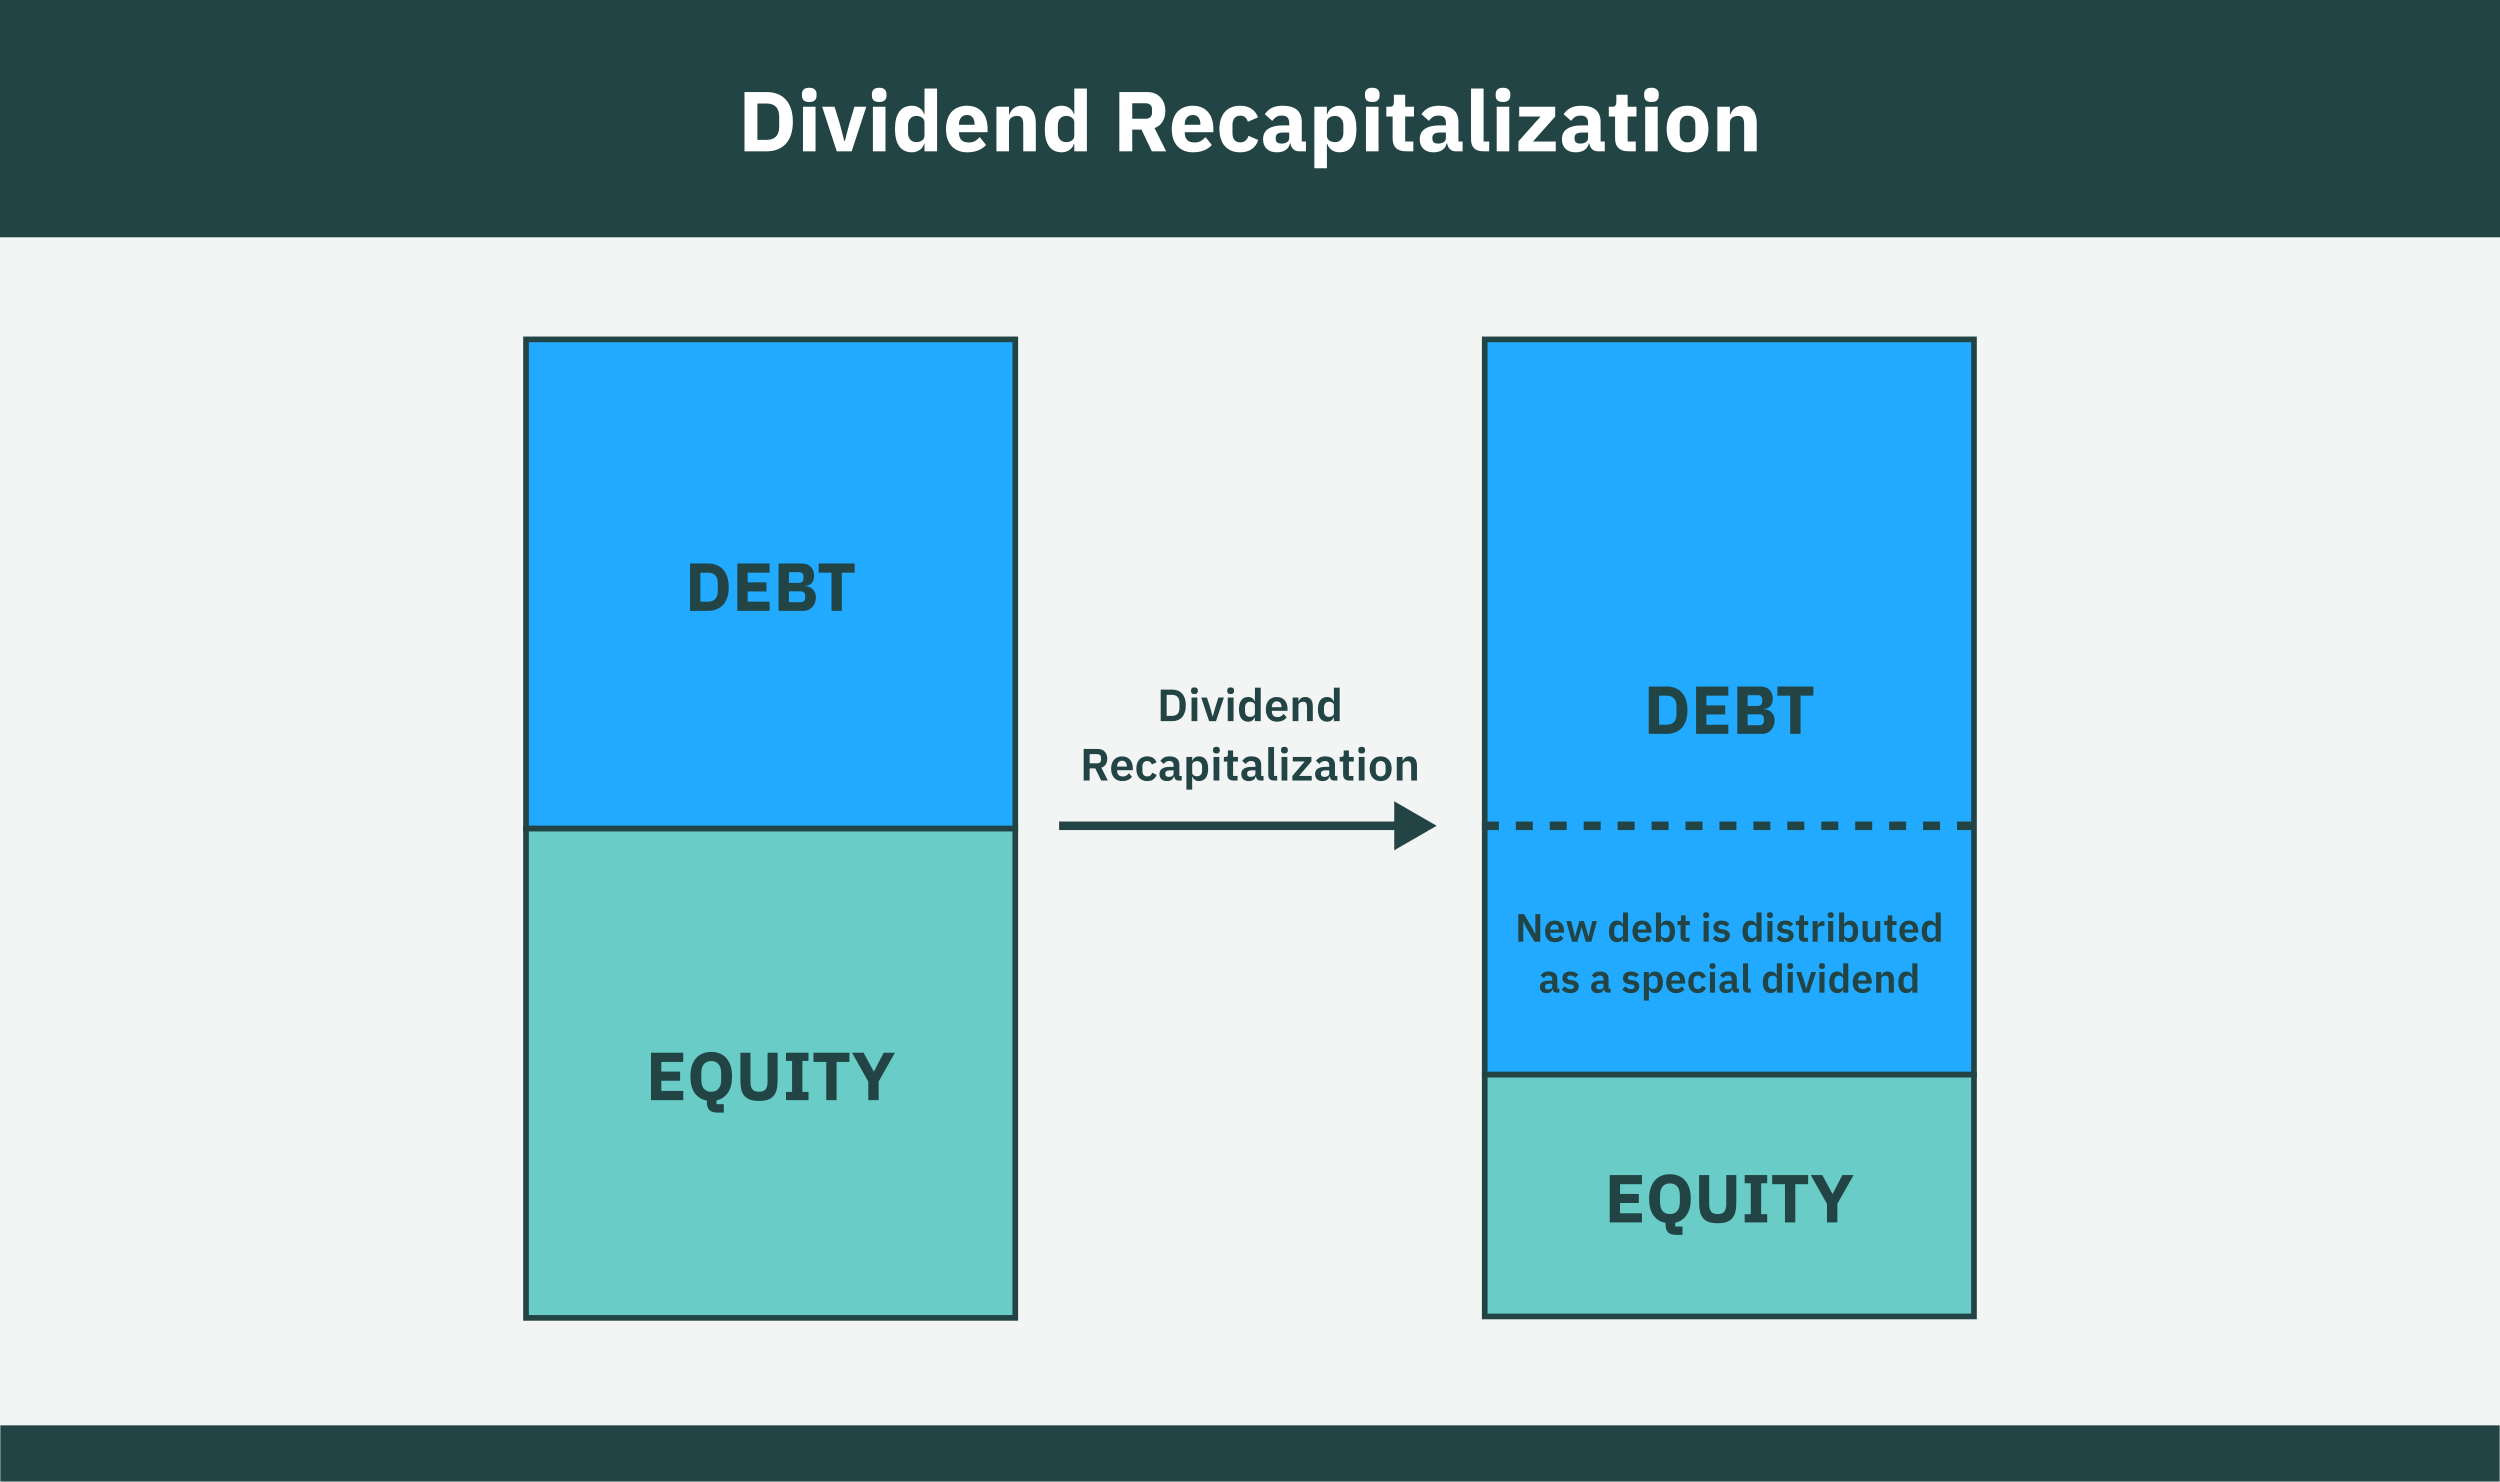
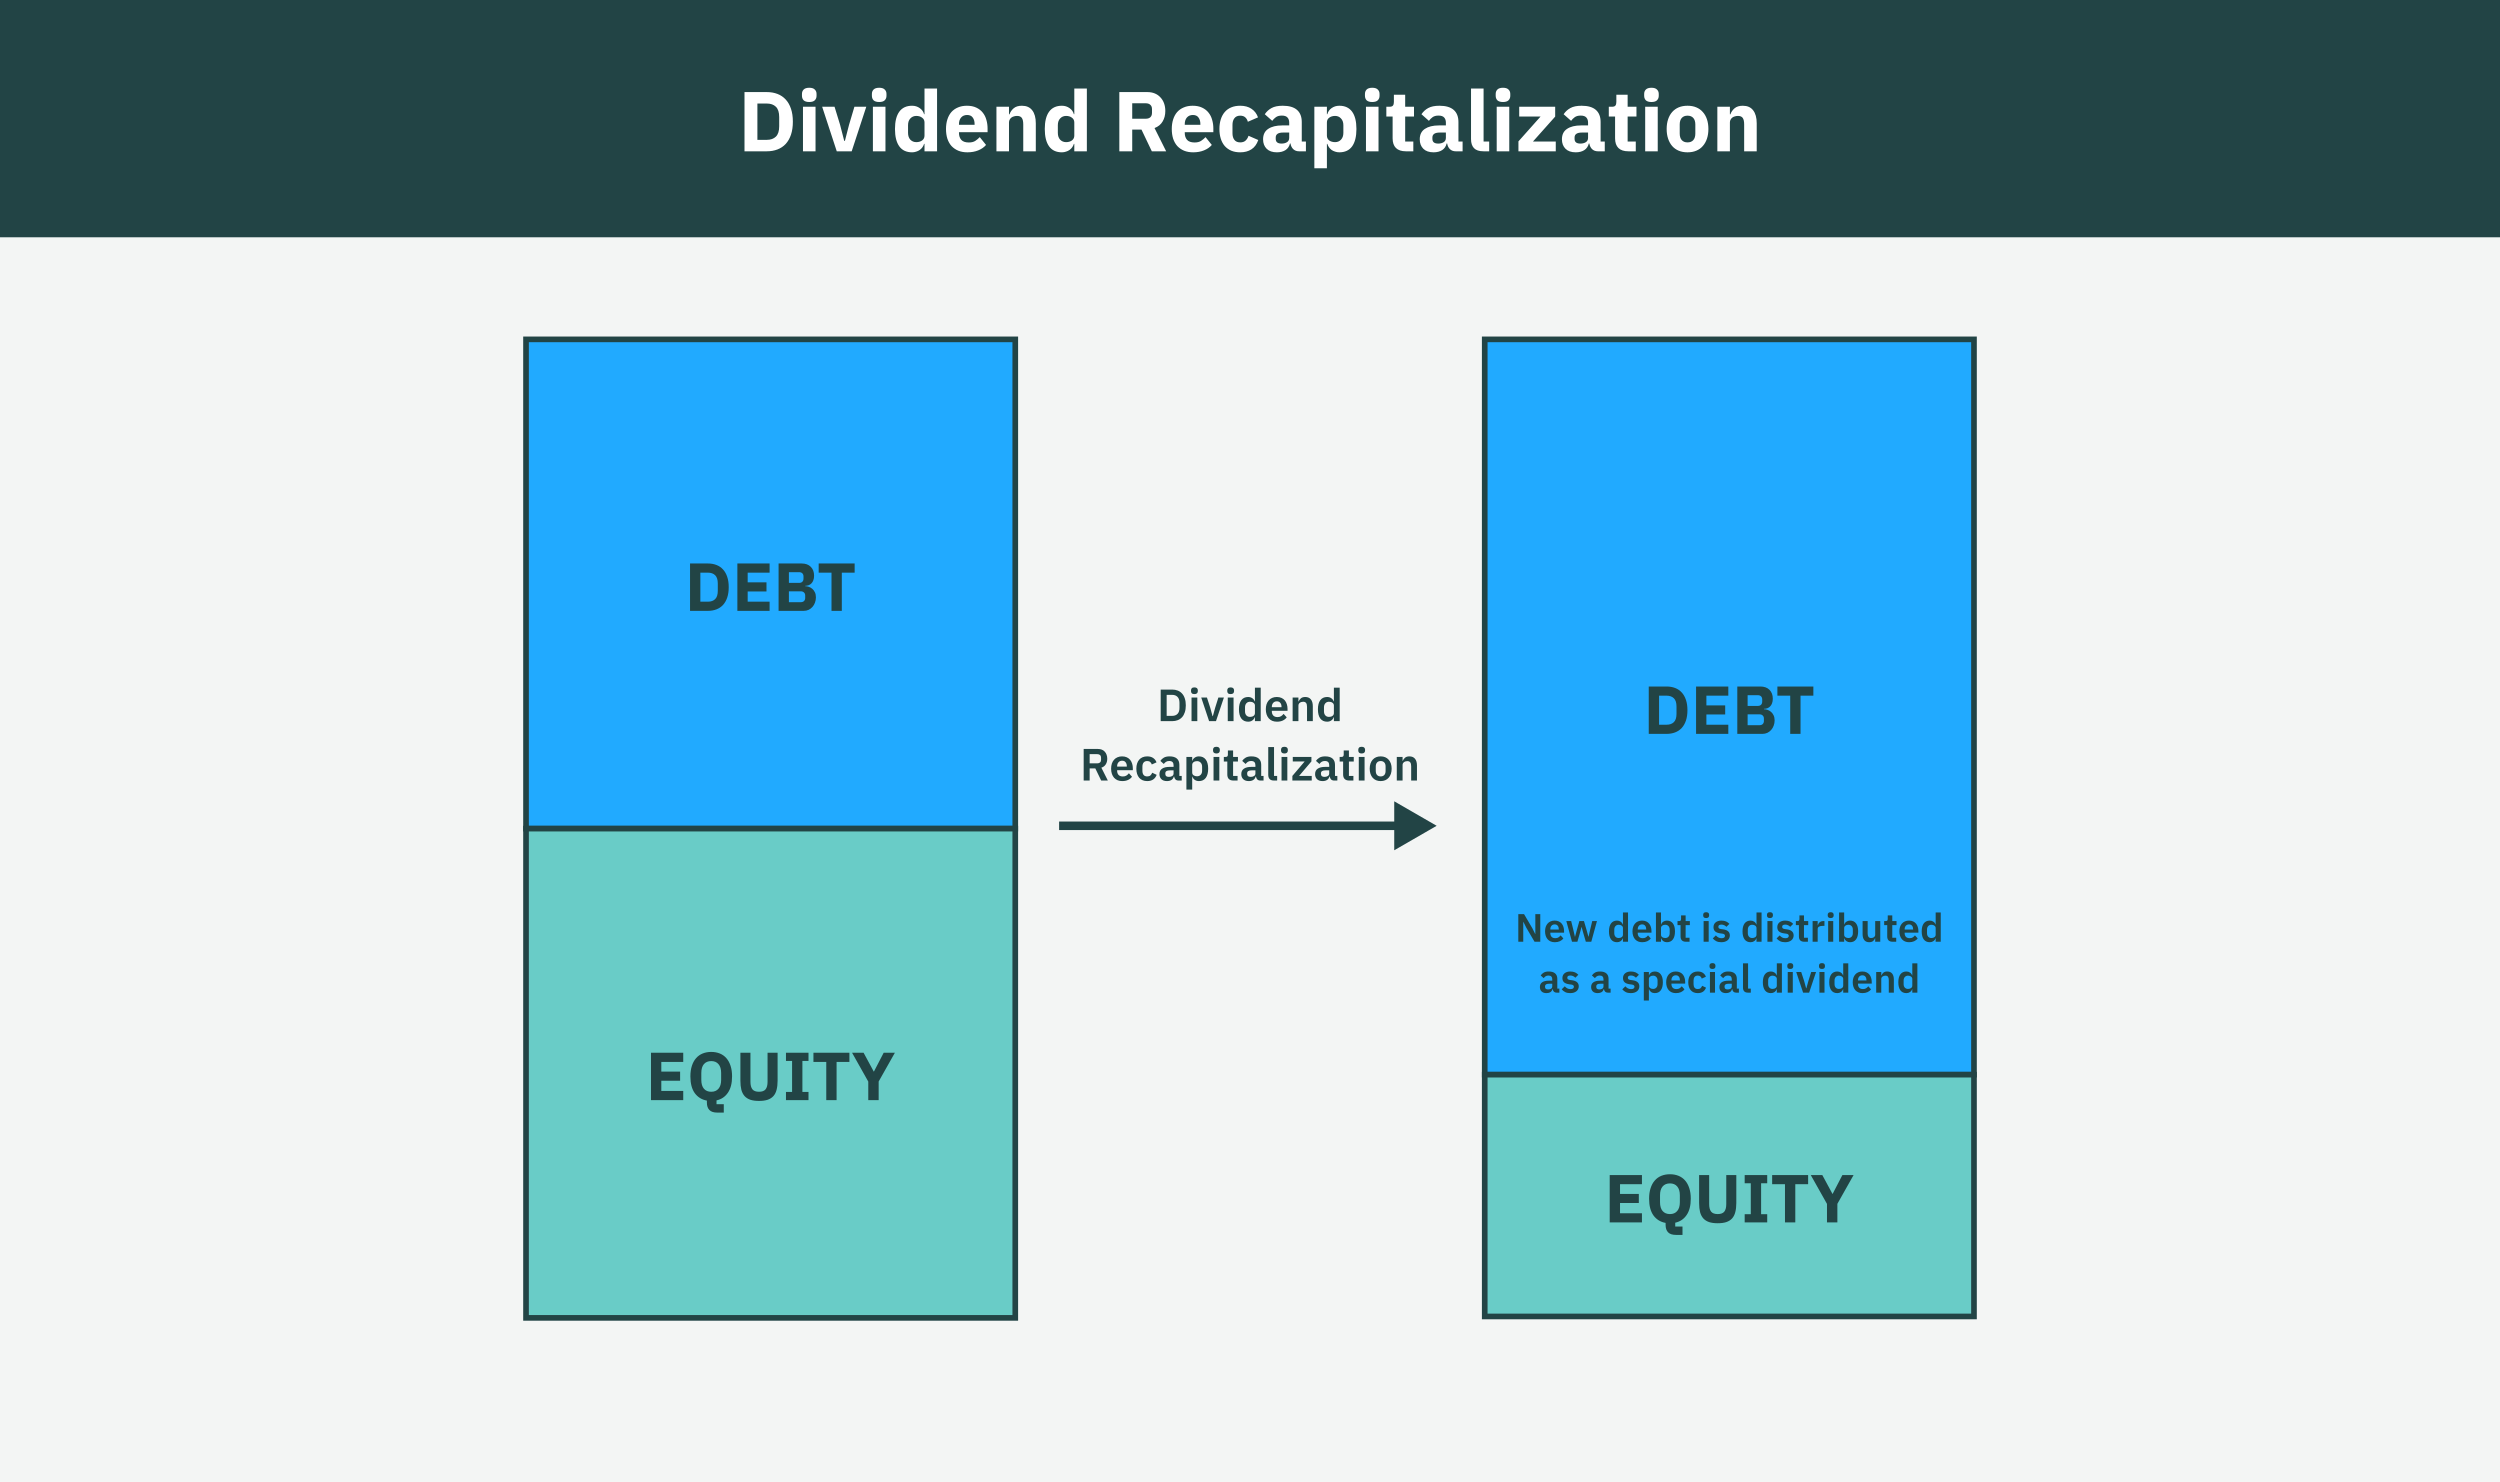
<svg xmlns="http://www.w3.org/2000/svg" width="884" height="524" viewBox="0 0 884 524" fill="none">
  <rect x="0" y="0" width="884" height="524" fill="#808080" stroke="none" />
  <g clip-path="url(#clip0_364_1038)">
    <mask id="path-1-inside-1_364_1038" fill="white">
-       <path d="M0 0H884V524H0V0Z" />
-     </mask>
+       </mask>
    <path d="M0 0H884V524H0V0Z" fill="white" />
    <rect width="884" height="84" fill="#224445" />
    <path d="M263.255 32.56H271.145C272.525 32.56 273.785 32.78 274.925 33.22C276.065 33.66 277.035 34.32 277.835 35.2C278.635 36.06 279.255 37.15 279.695 38.47C280.135 39.77 280.355 41.29 280.355 43.03C280.355 44.77 280.135 46.3 279.695 47.62C279.255 48.92 278.635 50.01 277.835 50.89C277.035 51.75 276.065 52.4 274.925 52.84C273.785 53.28 272.525 53.5 271.145 53.5H263.255V32.56ZM271.145 49.45C272.505 49.45 273.575 49.07 274.355 48.31C275.135 47.55 275.525 46.33 275.525 44.65V41.41C275.525 39.73 275.135 38.51 274.355 37.75C273.575 36.99 272.505 36.61 271.145 36.61H267.815V49.45H271.145ZM286.153 36.07C285.253 36.07 284.593 35.87 284.173 35.47C283.773 35.05 283.573 34.52 283.573 33.88V33.22C283.573 32.58 283.773 32.06 284.173 31.66C284.593 31.24 285.253 31.03 286.153 31.03C287.053 31.03 287.703 31.24 288.103 31.66C288.523 32.06 288.733 32.58 288.733 33.22V33.88C288.733 34.52 288.523 35.05 288.103 35.47C287.703 35.87 287.053 36.07 286.153 36.07ZM283.933 37.75H288.373V53.5H283.933V37.75ZM295.877 53.5L290.717 37.75H295.097L297.047 44.11L298.517 49.81H298.757L300.227 44.11L302.117 37.75H306.317L301.157 53.5H295.877ZM310.88 36.07C309.98 36.07 309.32 35.87 308.9 35.47C308.5 35.05 308.3 34.52 308.3 33.88V33.22C308.3 32.58 308.5 32.06 308.9 31.66C309.32 31.24 309.98 31.03 310.88 31.03C311.78 31.03 312.43 31.24 312.83 31.66C313.25 32.06 313.46 32.58 313.46 33.22V33.88C313.46 34.52 313.25 35.05 312.83 35.47C312.43 35.87 311.78 36.07 310.88 36.07ZM308.66 37.75H313.1V53.5H308.66V37.75ZM326.904 50.86H326.754C326.634 51.28 326.444 51.68 326.184 52.06C325.924 52.42 325.604 52.74 325.224 53.02C324.864 53.28 324.444 53.48 323.964 53.62C323.504 53.78 323.024 53.86 322.524 53.86C320.524 53.86 319.014 53.16 317.994 51.76C316.974 50.34 316.464 48.29 316.464 45.61C316.464 42.93 316.974 40.89 317.994 39.49C319.014 38.09 320.524 37.39 322.524 37.39C323.544 37.39 324.444 37.67 325.224 38.23C326.024 38.79 326.534 39.51 326.754 40.39H326.904V31.3H331.344V53.5H326.904V50.86ZM323.994 50.26C324.834 50.26 325.524 50.06 326.064 49.66C326.624 49.24 326.904 48.67 326.904 47.95V43.3C326.904 42.58 326.624 42.02 326.064 41.62C325.524 41.2 324.834 40.99 323.994 40.99C323.154 40.99 322.454 41.29 321.894 41.89C321.354 42.47 321.084 43.26 321.084 44.26V46.99C321.084 47.99 321.354 48.79 321.894 49.39C322.454 49.97 323.154 50.26 323.994 50.26ZM342.066 53.86C340.866 53.86 339.796 53.67 338.856 53.29C337.916 52.89 337.116 52.34 336.456 51.64C335.816 50.92 335.326 50.05 334.986 49.03C334.666 48.01 334.506 46.87 334.506 45.61C334.506 44.37 334.666 43.25 334.986 42.25C335.306 41.23 335.776 40.36 336.396 39.64C337.036 38.92 337.816 38.37 338.736 37.99C339.656 37.59 340.706 37.39 341.886 37.39C343.186 37.39 344.296 37.61 345.216 38.05C346.156 38.49 346.916 39.08 347.496 39.82C348.096 40.56 348.526 41.42 348.786 42.4C349.066 43.36 349.206 44.37 349.206 45.43V46.75H339.096V46.99C339.096 48.03 339.376 48.86 339.936 49.48C340.496 50.08 341.376 50.38 342.576 50.38C343.496 50.38 344.246 50.2 344.826 49.84C345.406 49.46 345.946 49.01 346.446 48.49L348.666 51.25C347.966 52.07 347.046 52.71 345.906 53.17C344.786 53.63 343.506 53.86 342.066 53.86ZM341.976 40.66C341.076 40.66 340.366 40.96 339.846 41.56C339.346 42.14 339.096 42.92 339.096 43.9V44.14H344.616V43.87C344.616 42.91 344.396 42.14 343.956 41.56C343.536 40.96 342.876 40.66 341.976 40.66ZM352.341 53.5V37.75H356.781V40.42H356.961C357.241 39.6 357.731 38.89 358.431 38.29C359.131 37.69 360.101 37.39 361.341 37.39C362.961 37.39 364.181 37.93 365.001 39.01C365.841 40.09 366.261 41.63 366.261 43.63V53.5H361.821V43.99C361.821 42.97 361.661 42.22 361.341 41.74C361.021 41.24 360.451 40.99 359.631 40.99C359.271 40.99 358.921 41.04 358.581 41.14C358.241 41.22 357.931 41.36 357.651 41.56C357.391 41.76 357.181 42.01 357.021 42.31C356.861 42.59 356.781 42.92 356.781 43.3V53.5H352.341ZM379.873 50.86H379.723C379.603 51.28 379.413 51.68 379.153 52.06C378.893 52.42 378.573 52.74 378.193 53.02C377.833 53.28 377.413 53.48 376.933 53.62C376.473 53.78 375.993 53.86 375.493 53.86C373.493 53.86 371.983 53.16 370.963 51.76C369.943 50.34 369.433 48.29 369.433 45.61C369.433 42.93 369.943 40.89 370.963 39.49C371.983 38.09 373.493 37.39 375.493 37.39C376.513 37.39 377.413 37.67 378.193 38.23C378.993 38.79 379.503 39.51 379.723 40.39H379.873V31.3H384.313V53.5H379.873V50.86ZM376.963 50.26C377.803 50.26 378.493 50.06 379.033 49.66C379.593 49.24 379.873 48.67 379.873 47.95V43.3C379.873 42.58 379.593 42.02 379.033 41.62C378.493 41.2 377.803 40.99 376.963 40.99C376.123 40.99 375.423 41.29 374.863 41.89C374.323 42.47 374.053 43.26 374.053 44.26V46.99C374.053 47.99 374.323 48.79 374.863 49.39C375.423 49.97 376.123 50.26 376.963 50.26ZM400.354 53.5H395.794V32.56H405.724C406.684 32.56 407.554 32.72 408.334 33.04C409.114 33.36 409.774 33.82 410.314 34.42C410.874 35 411.304 35.7 411.604 36.52C411.904 37.34 412.054 38.25 412.054 39.25C412.054 40.67 411.734 41.91 411.094 42.97C410.474 44.03 409.524 44.8 408.244 45.28L412.354 53.5H407.284L403.624 45.82H400.354V53.5ZM405.154 41.98C405.834 41.98 406.364 41.81 406.744 41.47C407.144 41.11 407.344 40.59 407.344 39.91V38.59C407.344 37.91 407.144 37.4 406.744 37.06C406.364 36.7 405.834 36.52 405.154 36.52H400.354V41.98H405.154ZM421.9 53.86C420.7 53.86 419.63 53.67 418.69 53.29C417.75 52.89 416.95 52.34 416.29 51.64C415.65 50.92 415.16 50.05 414.82 49.03C414.5 48.01 414.34 46.87 414.34 45.61C414.34 44.37 414.5 43.25 414.82 42.25C415.14 41.23 415.61 40.36 416.23 39.64C416.87 38.92 417.65 38.37 418.57 37.99C419.49 37.59 420.54 37.39 421.72 37.39C423.02 37.39 424.13 37.61 425.05 38.05C425.99 38.49 426.75 39.08 427.33 39.82C427.93 40.56 428.36 41.42 428.62 42.4C428.9 43.36 429.04 44.37 429.04 45.43V46.75H418.93V46.99C418.93 48.03 419.21 48.86 419.77 49.48C420.33 50.08 421.21 50.38 422.41 50.38C423.33 50.38 424.08 50.2 424.66 49.84C425.24 49.46 425.78 49.01 426.28 48.49L428.5 51.25C427.8 52.07 426.88 52.71 425.74 53.17C424.62 53.63 423.34 53.86 421.9 53.86ZM421.81 40.66C420.91 40.66 420.2 40.96 419.68 41.56C419.18 42.14 418.93 42.92 418.93 43.9V44.14H424.45V43.87C424.45 42.91 424.23 42.14 423.79 41.56C423.37 40.96 422.71 40.66 421.81 40.66ZM438.535 53.86C437.355 53.86 436.305 53.67 435.385 53.29C434.465 52.89 433.695 52.34 433.075 51.64C432.455 50.92 431.985 50.05 431.665 49.03C431.345 48.01 431.185 46.87 431.185 45.61C431.185 44.35 431.345 43.22 431.665 42.22C431.985 41.2 432.455 40.33 433.075 39.61C433.695 38.89 434.465 38.34 435.385 37.96C436.305 37.58 437.355 37.39 438.535 37.39C440.135 37.39 441.465 37.75 442.525 38.47C443.605 39.19 444.375 40.2 444.835 41.5L441.235 43.06C441.095 42.46 440.805 41.95 440.365 41.53C439.925 41.11 439.315 40.9 438.535 40.9C437.635 40.9 436.955 41.2 436.495 41.8C436.035 42.38 435.805 43.17 435.805 44.17V47.11C435.805 48.11 436.035 48.9 436.495 49.48C436.955 50.06 437.635 50.35 438.535 50.35C439.335 50.35 439.965 50.14 440.425 49.72C440.905 49.28 441.255 48.71 441.475 48.01L444.925 49.51C444.405 51.01 443.595 52.11 442.495 52.81C441.415 53.51 440.095 53.86 438.535 53.86ZM459.314 53.5C458.514 53.5 457.844 53.25 457.304 52.75C456.784 52.25 456.454 51.58 456.314 50.74H456.134C455.894 51.76 455.364 52.54 454.544 53.08C453.724 53.6 452.714 53.86 451.514 53.86C449.934 53.86 448.724 53.44 447.884 52.6C447.044 51.76 446.624 50.65 446.624 49.27C446.624 47.61 447.224 46.38 448.424 45.58C449.644 44.76 451.294 44.35 453.374 44.35H455.864V43.36C455.864 42.6 455.664 42 455.264 41.56C454.864 41.1 454.194 40.87 453.254 40.87C452.374 40.87 451.674 41.06 451.154 41.44C450.634 41.82 450.204 42.25 449.864 42.73L447.224 40.39C447.864 39.45 448.664 38.72 449.624 38.2C450.604 37.66 451.924 37.39 453.584 37.39C455.824 37.39 457.504 37.88 458.624 38.86C459.744 39.84 460.304 41.27 460.304 43.15V50.05H461.774V53.5H459.314ZM453.164 50.77C453.904 50.77 454.534 50.61 455.054 50.29C455.594 49.97 455.864 49.45 455.864 48.73V46.87H453.704C451.964 46.87 451.094 47.46 451.094 48.64V49.09C451.094 49.67 451.274 50.1 451.634 50.38C451.994 50.64 452.504 50.77 453.164 50.77ZM464.754 37.75H469.194V40.39H469.344C469.564 39.51 470.064 38.79 470.844 38.23C471.644 37.67 472.554 37.39 473.574 37.39C475.574 37.39 477.084 38.09 478.104 39.49C479.124 40.89 479.634 42.93 479.634 45.61C479.634 48.29 479.124 50.34 478.104 51.76C477.084 53.16 475.574 53.86 473.574 53.86C473.054 53.86 472.564 53.78 472.104 53.62C471.644 53.48 471.224 53.28 470.844 53.02C470.484 52.74 470.174 52.42 469.914 52.06C469.654 51.68 469.464 51.28 469.344 50.86H469.194V59.5H464.754V37.75ZM472.104 50.26C472.944 50.26 473.634 49.97 474.174 49.39C474.734 48.79 475.014 47.99 475.014 46.99V44.26C475.014 43.26 474.734 42.47 474.174 41.89C473.634 41.29 472.944 40.99 472.104 40.99C471.264 40.99 470.564 41.2 470.004 41.62C469.464 42.02 469.194 42.58 469.194 43.3V47.95C469.194 48.67 469.464 49.24 470.004 49.66C470.564 50.06 471.264 50.26 472.104 50.26ZM485.226 36.07C484.326 36.07 483.666 35.87 483.246 35.47C482.846 35.05 482.646 34.52 482.646 33.88V33.22C482.646 32.58 482.846 32.06 483.246 31.66C483.666 31.24 484.326 31.03 485.226 31.03C486.126 31.03 486.776 31.24 487.176 31.66C487.596 32.06 487.806 32.58 487.806 33.22V33.88C487.806 34.52 487.596 35.05 487.176 35.47C486.776 35.87 486.126 36.07 485.226 36.07ZM483.006 37.75H487.446V53.5H483.006V37.75ZM497.11 53.5C495.57 53.5 494.4 53.11 493.6 52.33C492.82 51.55 492.43 50.41 492.43 48.91V41.2H490.21V37.75H491.32C491.92 37.75 492.33 37.61 492.55 37.33C492.77 37.03 492.88 36.61 492.88 36.07V33.49H496.87V37.75H499.99V41.2H496.87V50.05H499.75V53.5H497.11ZM514.714 53.5C513.914 53.5 513.244 53.25 512.704 52.75C512.184 52.25 511.854 51.58 511.714 50.74H511.534C511.294 51.76 510.764 52.54 509.944 53.08C509.124 53.6 508.114 53.86 506.914 53.86C505.334 53.86 504.124 53.44 503.284 52.6C502.444 51.76 502.024 50.65 502.024 49.27C502.024 47.61 502.624 46.38 503.824 45.58C505.044 44.76 506.694 44.35 508.774 44.35H511.264V43.36C511.264 42.6 511.064 42 510.664 41.56C510.264 41.1 509.594 40.87 508.654 40.87C507.774 40.87 507.074 41.06 506.554 41.44C506.034 41.82 505.604 42.25 505.264 42.73L502.624 40.39C503.264 39.45 504.064 38.72 505.024 38.2C506.004 37.66 507.324 37.39 508.984 37.39C511.224 37.39 512.904 37.88 514.024 38.86C515.144 39.84 515.704 41.27 515.704 43.15V50.05H517.174V53.5H514.714ZM508.564 50.77C509.304 50.77 509.934 50.61 510.454 50.29C510.994 49.97 511.264 49.45 511.264 48.73V46.87H509.104C507.364 46.87 506.494 47.46 506.494 48.64V49.09C506.494 49.67 506.674 50.1 507.034 50.38C507.394 50.64 507.904 50.77 508.564 50.77ZM524.564 53.5C523.044 53.5 521.924 53.13 521.204 52.39C520.504 51.65 520.154 50.58 520.154 49.18V31.3H524.594V50.05H526.574V53.5H524.564ZM531.456 36.07C530.556 36.07 529.896 35.87 529.476 35.47C529.076 35.05 528.876 34.52 528.876 33.88V33.22C528.876 32.58 529.076 32.06 529.476 31.66C529.896 31.24 530.556 31.03 531.456 31.03C532.356 31.03 533.006 31.24 533.406 31.66C533.826 32.06 534.036 32.58 534.036 33.22V33.88C534.036 34.52 533.826 35.05 533.406 35.47C533.006 35.87 532.356 36.07 531.456 36.07ZM529.236 37.75H533.676V53.5H529.236V37.75ZM536.92 53.5V49.99L544.75 41.2H537.19V37.75H549.91V41.23L542.05 50.05H550.12V53.5H536.92ZM564.987 53.5C564.187 53.5 563.517 53.25 562.977 52.75C562.457 52.25 562.127 51.58 561.987 50.74H561.807C561.567 51.76 561.037 52.54 560.217 53.08C559.397 53.6 558.387 53.86 557.187 53.86C555.607 53.86 554.397 53.44 553.557 52.6C552.717 51.76 552.297 50.65 552.297 49.27C552.297 47.61 552.897 46.38 554.097 45.58C555.317 44.76 556.967 44.35 559.047 44.35H561.537V43.36C561.537 42.6 561.337 42 560.937 41.56C560.537 41.1 559.867 40.87 558.927 40.87C558.047 40.87 557.347 41.06 556.827 41.44C556.307 41.82 555.877 42.25 555.537 42.73L552.897 40.39C553.537 39.45 554.337 38.72 555.297 38.2C556.277 37.66 557.597 37.39 559.257 37.39C561.497 37.39 563.177 37.88 564.297 38.86C565.417 39.84 565.977 41.27 565.977 43.15V50.05H567.447V53.5H564.987ZM558.837 50.77C559.577 50.77 560.207 50.61 560.727 50.29C561.267 49.97 561.537 49.45 561.537 48.73V46.87H559.377C557.637 46.87 556.767 47.46 556.767 48.64V49.09C556.767 49.67 556.947 50.1 557.307 50.38C557.667 50.64 558.177 50.77 558.837 50.77ZM575.772 53.5C574.232 53.5 573.062 53.11 572.262 52.33C571.482 51.55 571.092 50.41 571.092 48.91V41.2H568.872V37.75H569.982C570.582 37.75 570.992 37.61 571.212 37.33C571.432 37.03 571.542 36.61 571.542 36.07V33.49H575.532V37.75H578.652V41.2H575.532V50.05H578.412V53.5H575.772ZM583.956 36.07C583.056 36.07 582.396 35.87 581.976 35.47C581.576 35.05 581.376 34.52 581.376 33.88V33.22C581.376 32.58 581.576 32.06 581.976 31.66C582.396 31.24 583.056 31.03 583.956 31.03C584.856 31.03 585.506 31.24 585.906 31.66C586.326 32.06 586.536 32.58 586.536 33.22V33.88C586.536 34.52 586.326 35.05 585.906 35.47C585.506 35.87 584.856 36.07 583.956 36.07ZM581.736 37.75H586.176V53.5H581.736V37.75ZM596.71 53.86C595.55 53.86 594.51 53.67 593.59 53.29C592.69 52.91 591.92 52.36 591.28 51.64C590.66 50.92 590.18 50.05 589.84 49.03C589.5 48.01 589.33 46.87 589.33 45.61C589.33 44.35 589.5 43.21 589.84 42.19C590.18 41.17 590.66 40.31 591.28 39.61C591.92 38.89 592.69 38.34 593.59 37.96C594.51 37.58 595.55 37.39 596.71 37.39C597.87 37.39 598.9 37.58 599.8 37.96C600.72 38.34 601.49 38.89 602.11 39.61C602.75 40.31 603.24 41.17 603.58 42.19C603.92 43.21 604.09 44.35 604.09 45.61C604.09 46.87 603.92 48.01 603.58 49.03C603.24 50.05 602.75 50.92 602.11 51.64C601.49 52.36 600.72 52.91 599.8 53.29C598.9 53.67 597.87 53.86 596.71 53.86ZM596.71 50.35C597.59 50.35 598.27 50.08 598.75 49.54C599.23 49 599.47 48.23 599.47 47.23V44.02C599.47 43.02 599.23 42.25 598.75 41.71C598.27 41.17 597.59 40.9 596.71 40.9C595.83 40.9 595.15 41.17 594.67 41.71C594.19 42.25 593.95 43.02 593.95 44.02V47.23C593.95 48.23 594.19 49 594.67 49.54C595.15 50.08 595.83 50.35 596.71 50.35ZM607.254 53.5V37.75H611.694V40.42H611.874C612.154 39.6 612.644 38.89 613.344 38.29C614.044 37.69 615.014 37.39 616.254 37.39C617.874 37.39 619.094 37.93 619.914 39.01C620.754 40.09 621.174 41.63 621.174 43.63V53.5H616.734V43.99C616.734 42.97 616.574 42.22 616.254 41.74C615.934 41.24 615.364 40.99 614.544 40.99C614.184 40.99 613.834 41.04 613.494 41.14C613.154 41.22 612.844 41.36 612.564 41.56C612.304 41.76 612.094 42.01 611.934 42.31C611.774 42.59 611.694 42.92 611.694 43.3V53.5H607.254Z" fill="white" />
    <rect width="884" height="440" transform="translate(0 84)" fill="#F3F5F4" />
    <rect x="186" y="120" width="173" height="173" fill="#21AAFF" />
    <rect x="186" y="120" width="173" height="173" stroke="#224445" stroke-width="2" />
    <path d="M243.996 199.248H250.308C251.412 199.248 252.42 199.424 253.332 199.776C254.244 200.128 255.02 200.656 255.66 201.36C256.3 202.048 256.796 202.92 257.148 203.976C257.5 205.016 257.676 206.232 257.676 207.624C257.676 209.016 257.5 210.24 257.148 211.296C256.796 212.336 256.3 213.208 255.66 213.912C255.02 214.6 254.244 215.12 253.332 215.472C252.42 215.824 251.412 216 250.308 216H243.996V199.248ZM250.308 212.76C251.396 212.76 252.252 212.456 252.876 211.848C253.5 211.24 253.812 210.264 253.812 208.92V206.328C253.812 204.984 253.5 204.008 252.876 203.4C252.252 202.792 251.396 202.488 250.308 202.488H247.644V212.76H250.308ZM260.731 216V199.248H272.131V202.488H264.379V205.92H271.027V209.136H264.379V212.76H272.131V216H260.731ZM275.309 199.248H283.445C284.837 199.248 285.917 199.64 286.685 200.424C287.469 201.208 287.861 202.248 287.861 203.544C287.861 204.184 287.773 204.728 287.597 205.176C287.437 205.624 287.213 205.992 286.925 206.28C286.653 206.568 286.325 206.784 285.941 206.928C285.573 207.056 285.173 207.128 284.741 207.144V207.288C285.141 207.288 285.557 207.36 285.989 207.504C286.437 207.648 286.845 207.88 287.213 208.2C287.581 208.504 287.885 208.904 288.125 209.4C288.381 209.896 288.509 210.504 288.509 211.224C288.509 211.88 288.397 212.504 288.173 213.096C287.965 213.672 287.669 214.176 287.285 214.608C286.901 215.04 286.445 215.384 285.917 215.64C285.389 215.88 284.813 216 284.189 216H275.309V199.248ZM278.957 212.928H283.157C283.637 212.928 284.013 212.8 284.285 212.544C284.573 212.272 284.717 211.896 284.717 211.416V210.6C284.717 210.12 284.573 209.752 284.285 209.496C284.013 209.224 283.637 209.088 283.157 209.088H278.957V212.928ZM278.957 206.112H282.581C283.061 206.112 283.437 205.976 283.709 205.704C283.981 205.432 284.117 205.056 284.117 204.576V203.856C284.117 203.376 283.981 203 283.709 202.728C283.437 202.456 283.061 202.32 282.581 202.32H278.957V206.112ZM297.668 202.488V216H294.02V202.488H289.484V199.248H302.204V202.488H297.668Z" fill="#224445" />
    <rect x="525" y="120" width="173" height="260" fill="#21AAFF" />
    <rect x="525" y="120" width="173" height="260" stroke="#224445" stroke-width="2" />
    <path d="M582.996 242.748H589.308C590.412 242.748 591.42 242.924 592.332 243.276C593.244 243.628 594.02 244.156 594.66 244.86C595.3 245.548 595.796 246.42 596.148 247.476C596.5 248.516 596.676 249.732 596.676 251.124C596.676 252.516 596.5 253.74 596.148 254.796C595.796 255.836 595.3 256.708 594.66 257.412C594.02 258.1 593.244 258.62 592.332 258.972C591.42 259.324 590.412 259.5 589.308 259.5H582.996V242.748ZM589.308 256.26C590.396 256.26 591.252 255.956 591.876 255.348C592.5 254.74 592.812 253.764 592.812 252.42V249.828C592.812 248.484 592.5 247.508 591.876 246.9C591.252 246.292 590.396 245.988 589.308 245.988H586.644V256.26H589.308ZM599.731 259.5V242.748H611.131V245.988H603.379V249.42H610.027V252.636H603.379V256.26H611.131V259.5H599.731ZM614.309 242.748H622.445C623.837 242.748 624.917 243.14 625.685 243.924C626.469 244.708 626.861 245.748 626.861 247.044C626.861 247.684 626.773 248.228 626.597 248.676C626.437 249.124 626.213 249.492 625.925 249.78C625.653 250.068 625.325 250.284 624.941 250.428C624.573 250.556 624.173 250.628 623.741 250.644V250.788C624.141 250.788 624.557 250.86 624.989 251.004C625.437 251.148 625.845 251.38 626.213 251.7C626.581 252.004 626.885 252.404 627.125 252.9C627.381 253.396 627.509 254.004 627.509 254.724C627.509 255.38 627.397 256.004 627.173 256.596C626.965 257.172 626.669 257.676 626.285 258.108C625.901 258.54 625.445 258.884 624.917 259.14C624.389 259.38 623.813 259.5 623.189 259.5H614.309V242.748ZM617.957 256.428H622.157C622.637 256.428 623.013 256.3 623.285 256.044C623.573 255.772 623.717 255.396 623.717 254.916V254.1C623.717 253.62 623.573 253.252 623.285 252.996C623.013 252.724 622.637 252.588 622.157 252.588H617.957V256.428ZM617.957 249.612H621.581C622.061 249.612 622.437 249.476 622.709 249.204C622.981 248.932 623.117 248.556 623.117 248.076V247.356C623.117 246.876 622.981 246.5 622.709 246.228C622.437 245.956 622.061 245.82 621.581 245.82H617.957V249.612ZM636.668 245.988V259.5H633.02V245.988H628.484V242.748H641.204V245.988H636.668Z" fill="#224445" />
    <rect x="186" y="293" width="173" height="173" fill="#69CCC7" />
    <rect x="186" y="293" width="173" height="173" stroke="#224445" stroke-width="2" />
    <path d="M230.192 389V372.248H241.592V375.488H233.84V378.92H240.488V382.136H233.84V385.76H241.592V389H230.192ZM255.93 393.416H253.674C252.378 393.416 251.434 393.112 250.842 392.504C250.25 391.896 249.954 391.016 249.954 389.864V389.168C248.162 388.848 246.738 387.976 245.682 386.552C244.642 385.112 244.122 383.136 244.122 380.624C244.122 379.2 244.298 377.952 244.65 376.88C245.002 375.792 245.498 374.888 246.138 374.168C246.778 373.432 247.554 372.88 248.466 372.512C249.378 372.144 250.386 371.96 251.49 371.96C252.594 371.96 253.602 372.144 254.514 372.512C255.426 372.88 256.202 373.432 256.842 374.168C257.482 374.888 257.978 375.792 258.33 376.88C258.682 377.952 258.858 379.2 258.858 380.624C258.858 383.056 258.362 384.984 257.37 386.408C256.394 387.832 255.058 388.728 253.362 389.096V390.44H255.93V393.416ZM251.49 386.048C252.594 386.048 253.45 385.688 254.058 384.968C254.682 384.248 254.994 383.216 254.994 381.872V379.376C254.994 378.032 254.682 377 254.058 376.28C253.45 375.56 252.594 375.2 251.49 375.2C250.386 375.2 249.522 375.56 248.898 376.28C248.29 377 247.986 378.032 247.986 379.376V381.872C247.986 383.216 248.29 384.248 248.898 384.968C249.522 385.688 250.386 386.048 251.49 386.048ZM265.359 372.248V382.52C265.359 383.704 265.591 384.592 266.055 385.184C266.519 385.76 267.295 386.048 268.383 386.048C269.471 386.048 270.247 385.76 270.711 385.184C271.175 384.592 271.407 383.704 271.407 382.52V372.248H274.959V382.136C274.959 383.368 274.839 384.44 274.599 385.352C274.375 386.248 273.999 386.992 273.471 387.584C272.943 388.16 272.263 388.592 271.431 388.88C270.599 389.152 269.583 389.288 268.383 389.288C267.183 389.288 266.167 389.152 265.335 388.88C264.503 388.592 263.823 388.16 263.295 387.584C262.767 386.992 262.383 386.248 262.143 385.352C261.919 384.44 261.807 383.368 261.807 382.136V372.248H265.359ZM277.919 389V386.096H280.079V375.152H277.919V372.248H285.887V375.152H283.727V386.096H285.887V389H277.919ZM295.816 375.488V389H292.168V375.488H287.632V372.248H300.352V375.488H295.816ZM307.022 389V382.448L301.286 372.248H305.366L308.966 378.92H309.014L312.47 372.248H316.43L310.694 382.424V389H307.022Z" fill="#224445" />
    <rect x="525" y="380" width="173" height="85.5" fill="#69CCC7" />
    <rect x="525" y="380" width="173" height="85.5" stroke="#224445" stroke-width="2" />
    <path d="M569.192 432.25V415.498H580.592V418.738H572.84V422.17H579.488V425.386H572.84V429.01H580.592V432.25H569.192ZM594.93 436.666H592.674C591.378 436.666 590.434 436.362 589.842 435.754C589.25 435.146 588.954 434.266 588.954 433.114V432.418C587.162 432.098 585.738 431.226 584.682 429.802C583.642 428.362 583.122 426.386 583.122 423.874C583.122 422.45 583.298 421.202 583.65 420.13C584.002 419.042 584.498 418.138 585.138 417.418C585.778 416.682 586.554 416.13 587.466 415.762C588.378 415.394 589.386 415.21 590.49 415.21C591.594 415.21 592.602 415.394 593.514 415.762C594.426 416.13 595.202 416.682 595.842 417.418C596.482 418.138 596.978 419.042 597.33 420.13C597.682 421.202 597.858 422.45 597.858 423.874C597.858 426.306 597.362 428.234 596.37 429.658C595.394 431.082 594.058 431.978 592.362 432.346V433.69H594.93V436.666ZM590.49 429.298C591.594 429.298 592.45 428.938 593.058 428.218C593.682 427.498 593.994 426.466 593.994 425.122V422.626C593.994 421.282 593.682 420.25 593.058 419.53C592.45 418.81 591.594 418.45 590.49 418.45C589.386 418.45 588.522 418.81 587.898 419.53C587.29 420.25 586.986 421.282 586.986 422.626V425.122C586.986 426.466 587.29 427.498 587.898 428.218C588.522 428.938 589.386 429.298 590.49 429.298ZM604.359 415.498V425.77C604.359 426.954 604.591 427.842 605.055 428.434C605.519 429.01 606.295 429.298 607.383 429.298C608.471 429.298 609.247 429.01 609.711 428.434C610.175 427.842 610.407 426.954 610.407 425.77V415.498H613.959V425.386C613.959 426.618 613.839 427.69 613.599 428.602C613.375 429.498 612.999 430.242 612.471 430.834C611.943 431.41 611.263 431.842 610.431 432.13C609.599 432.402 608.583 432.538 607.383 432.538C606.183 432.538 605.167 432.402 604.335 432.13C603.503 431.842 602.823 431.41 602.295 430.834C601.767 430.242 601.383 429.498 601.143 428.602C600.919 427.69 600.807 426.618 600.807 425.386V415.498H604.359ZM616.919 432.25V429.346H619.079V418.402H616.919V415.498H624.887V418.402H622.727V429.346H624.887V432.25H616.919ZM634.816 418.738V432.25H631.168V418.738H626.632V415.498H639.352V418.738H634.816ZM646.022 432.25V425.698L640.286 415.498H644.366L647.966 422.17H648.014L651.47 415.498H655.43L649.694 425.674V432.25H646.022Z" fill="#224445" />
    <path d="M410.421 243.832H414.485C415.211 243.832 415.867 243.949 416.453 244.184C417.051 244.419 417.557 244.771 417.973 245.24C418.4 245.699 418.725 246.28 418.949 246.984C419.184 247.677 419.301 248.488 419.301 249.416C419.301 250.344 419.184 251.16 418.949 251.864C418.725 252.557 418.4 253.139 417.973 253.608C417.557 254.067 417.051 254.413 416.453 254.648C415.867 254.883 415.211 255 414.485 255H410.421V243.832ZM414.485 253.128C415.275 253.128 415.899 252.899 416.357 252.44C416.827 251.971 417.061 251.256 417.061 250.296V248.536C417.061 247.576 416.827 246.867 416.357 246.408C415.899 245.939 415.275 245.704 414.485 245.704H412.533V253.128H414.485ZM422.349 245.432C421.922 245.432 421.613 245.336 421.421 245.144C421.239 244.952 421.149 244.707 421.149 244.408V244.088C421.149 243.789 421.239 243.544 421.421 243.352C421.613 243.16 421.922 243.064 422.349 243.064C422.765 243.064 423.069 243.16 423.261 243.352C423.453 243.544 423.549 243.789 423.549 244.088V244.408C423.549 244.707 423.453 244.952 423.261 245.144C423.069 245.336 422.765 245.432 422.349 245.432ZM421.325 246.648H423.373V255H421.325V246.648ZM427.539 255L424.755 246.648H426.771L427.939 250.248L428.755 253.224H428.867L429.683 250.248L430.819 246.648H432.771L429.971 255H427.539ZM435.161 245.432C434.734 245.432 434.425 245.336 434.233 245.144C434.052 244.952 433.961 244.707 433.961 244.408V244.088C433.961 243.789 434.052 243.544 434.233 243.352C434.425 243.16 434.734 243.064 435.161 243.064C435.577 243.064 435.881 243.16 436.073 243.352C436.265 243.544 436.361 243.789 436.361 244.088V244.408C436.361 244.707 436.265 244.952 436.073 245.144C435.881 245.336 435.577 245.432 435.161 245.432ZM434.137 246.648H436.185V255H434.137V246.648ZM443.743 253.608H443.663C443.514 254.088 443.231 254.472 442.815 254.76C442.399 255.048 441.914 255.192 441.359 255.192C440.303 255.192 439.492 254.813 438.927 254.056C438.372 253.299 438.095 252.216 438.095 250.808C438.095 249.411 438.372 248.339 438.927 247.592C439.492 246.835 440.303 246.456 441.359 246.456C441.914 246.456 442.399 246.6 442.815 246.888C443.231 247.165 443.514 247.544 443.663 248.024H443.743V243.16H445.791V255H443.743V253.608ZM442.015 253.496C442.506 253.496 442.916 253.379 443.247 253.144C443.578 252.909 443.743 252.573 443.743 252.136V249.48C443.743 249.075 443.578 248.749 443.247 248.504C442.916 248.259 442.506 248.136 442.015 248.136C441.482 248.136 441.05 248.317 440.719 248.68C440.399 249.032 440.239 249.507 440.239 250.104V251.544C440.239 252.141 440.399 252.616 440.719 252.968C441.05 253.32 441.482 253.496 442.015 253.496ZM451.529 255.192C450.91 255.192 450.355 255.091 449.865 254.888C449.385 254.675 448.974 254.381 448.633 254.008C448.302 253.624 448.046 253.165 447.865 252.632C447.683 252.088 447.593 251.48 447.593 250.808C447.593 250.147 447.678 249.549 447.849 249.016C448.03 248.483 448.286 248.029 448.617 247.656C448.947 247.272 449.353 246.979 449.833 246.776C450.313 246.563 450.857 246.456 451.465 246.456C452.115 246.456 452.681 246.568 453.161 246.792C453.641 247.016 454.035 247.32 454.345 247.704C454.654 248.088 454.883 248.536 455.033 249.048C455.193 249.549 455.273 250.088 455.273 250.664V251.336H449.721V251.544C449.721 252.152 449.891 252.643 450.233 253.016C450.574 253.379 451.081 253.56 451.753 253.56C452.265 253.56 452.681 253.453 453.001 253.24C453.331 253.027 453.625 252.755 453.881 252.424L454.985 253.656C454.643 254.136 454.174 254.515 453.577 254.792C452.99 255.059 452.307 255.192 451.529 255.192ZM451.497 247.992C450.953 247.992 450.521 248.173 450.201 248.536C449.881 248.899 449.721 249.368 449.721 249.944V250.072H453.145V249.928C453.145 249.352 453.001 248.888 452.713 248.536C452.435 248.173 452.03 247.992 451.497 247.992ZM457.075 255V246.648H459.123V248.04H459.203C459.373 247.592 459.64 247.219 460.003 246.92C460.376 246.611 460.888 246.456 461.539 246.456C462.403 246.456 463.064 246.739 463.523 247.304C463.981 247.869 464.211 248.675 464.211 249.72V255H462.163V249.928C462.163 249.331 462.056 248.883 461.843 248.584C461.629 248.285 461.277 248.136 460.787 248.136C460.573 248.136 460.365 248.168 460.163 248.232C459.971 248.285 459.795 248.371 459.635 248.488C459.485 248.595 459.363 248.733 459.267 248.904C459.171 249.064 459.123 249.256 459.123 249.48V255H457.075ZM471.665 253.608H471.585C471.436 254.088 471.153 254.472 470.737 254.76C470.321 255.048 469.836 255.192 469.281 255.192C468.225 255.192 467.414 254.813 466.849 254.056C466.294 253.299 466.017 252.216 466.017 250.808C466.017 249.411 466.294 248.339 466.849 247.592C467.414 246.835 468.225 246.456 469.281 246.456C469.836 246.456 470.321 246.6 470.737 246.888C471.153 247.165 471.436 247.544 471.585 248.024H471.665V243.16H473.713V255H471.665V253.608ZM469.937 253.496C470.428 253.496 470.838 253.379 471.169 253.144C471.5 252.909 471.665 252.573 471.665 252.136V249.48C471.665 249.075 471.5 248.749 471.169 248.504C470.838 248.259 470.428 248.136 469.937 248.136C469.404 248.136 468.972 248.317 468.641 248.68C468.321 249.032 468.161 249.507 468.161 250.104V251.544C468.161 252.141 468.321 252.616 468.641 252.968C468.972 253.32 469.404 253.496 469.937 253.496ZM385.299 276H383.187V264.832H388.227C388.739 264.832 389.198 264.912 389.603 265.072C390.008 265.232 390.35 265.467 390.627 265.776C390.915 266.075 391.134 266.437 391.283 266.864C391.443 267.291 391.523 267.765 391.523 268.288C391.523 269.056 391.347 269.717 390.995 270.272C390.654 270.827 390.136 271.221 389.443 271.456L391.731 276H389.379L387.299 271.696H385.299V276ZM388.019 269.92C388.424 269.92 388.744 269.813 388.979 269.6C389.214 269.376 389.331 269.061 389.331 268.656V267.92C389.331 267.515 389.214 267.205 388.979 266.992C388.744 266.779 388.424 266.672 388.019 266.672H385.299V269.92H388.019ZM396.826 276.192C396.207 276.192 395.652 276.091 395.162 275.888C394.682 275.675 394.271 275.381 393.93 275.008C393.599 274.624 393.343 274.165 393.162 273.632C392.98 273.088 392.89 272.48 392.89 271.808C392.89 271.147 392.975 270.549 393.146 270.016C393.327 269.483 393.583 269.029 393.914 268.656C394.244 268.272 394.65 267.979 395.13 267.776C395.61 267.563 396.154 267.456 396.762 267.456C397.412 267.456 397.978 267.568 398.458 267.792C398.938 268.016 399.332 268.32 399.642 268.704C399.951 269.088 400.18 269.536 400.33 270.048C400.49 270.549 400.57 271.088 400.57 271.664V272.336H395.018V272.544C395.018 273.152 395.188 273.643 395.53 274.016C395.871 274.379 396.378 274.56 397.05 274.56C397.562 274.56 397.978 274.453 398.298 274.24C398.628 274.027 398.922 273.755 399.178 273.424L400.282 274.656C399.94 275.136 399.471 275.515 398.874 275.792C398.287 276.059 397.604 276.192 396.826 276.192ZM396.794 268.992C396.25 268.992 395.818 269.173 395.498 269.536C395.178 269.899 395.018 270.368 395.018 270.944V271.072H398.442V270.928C398.442 270.352 398.298 269.888 398.01 269.536C397.732 269.173 397.327 268.992 396.794 268.992ZM405.668 276.192C405.049 276.192 404.5 276.091 404.02 275.888C403.539 275.685 403.134 275.392 402.804 275.008C402.484 274.624 402.238 274.165 402.068 273.632C401.897 273.088 401.812 272.48 401.812 271.808C401.812 271.136 401.897 270.533 402.068 270C402.238 269.467 402.484 269.013 402.804 268.64C403.134 268.256 403.539 267.963 404.02 267.76C404.5 267.557 405.049 267.456 405.668 267.456C406.51 267.456 407.204 267.643 407.748 268.016C408.302 268.389 408.702 268.907 408.948 269.568L407.268 270.32C407.172 269.968 406.99 269.68 406.724 269.456C406.468 269.221 406.116 269.104 405.668 269.104C405.092 269.104 404.66 269.285 404.372 269.648C404.094 270.011 403.956 270.485 403.956 271.072V272.592C403.956 273.179 404.094 273.653 404.372 274.016C404.66 274.368 405.092 274.544 405.668 274.544C406.158 274.544 406.537 274.421 406.804 274.176C407.07 273.92 407.278 273.605 407.428 273.232L408.996 273.984C408.718 274.72 408.297 275.275 407.732 275.648C407.166 276.011 406.478 276.192 405.668 276.192ZM416.719 276C416.271 276 415.913 275.872 415.647 275.616C415.391 275.349 415.231 274.997 415.167 274.56H415.071C414.932 275.104 414.649 275.515 414.223 275.792C413.796 276.059 413.268 276.192 412.639 276.192C411.785 276.192 411.129 275.968 410.671 275.52C410.212 275.072 409.983 274.475 409.983 273.728C409.983 272.864 410.292 272.224 410.911 271.808C411.529 271.381 412.409 271.168 413.551 271.168H414.975V270.56C414.975 270.091 414.852 269.728 414.607 269.472C414.361 269.216 413.967 269.088 413.423 269.088C412.943 269.088 412.553 269.195 412.255 269.408C411.967 269.611 411.721 269.856 411.519 270.144L410.303 269.056C410.612 268.576 411.023 268.192 411.535 267.904C412.047 267.605 412.724 267.456 413.567 267.456C414.697 267.456 415.556 267.712 416.143 268.224C416.729 268.736 417.023 269.472 417.023 270.432V274.368H417.855V276H416.719ZM413.327 274.704C413.785 274.704 414.175 274.603 414.495 274.4C414.815 274.197 414.975 273.899 414.975 273.504V272.4H413.663C412.596 272.4 412.063 272.741 412.063 273.424V273.696C412.063 274.037 412.169 274.293 412.383 274.464C412.607 274.624 412.921 274.704 413.327 274.704ZM419.512 267.648H421.56V269.024H421.624C421.773 268.544 422.056 268.165 422.472 267.888C422.888 267.6 423.373 267.456 423.928 267.456C424.995 267.456 425.805 267.835 426.36 268.592C426.925 269.339 427.208 270.411 427.208 271.808C427.208 273.216 426.925 274.299 426.36 275.056C425.805 275.813 424.995 276.192 423.928 276.192C423.373 276.192 422.888 276.048 422.472 275.76C422.067 275.472 421.784 275.088 421.624 274.608H421.56V279.2H419.512V267.648ZM423.272 274.496C423.805 274.496 424.237 274.32 424.568 273.968C424.899 273.616 425.064 273.141 425.064 272.544V271.104C425.064 270.507 424.899 270.032 424.568 269.68C424.237 269.317 423.805 269.136 423.272 269.136C422.781 269.136 422.371 269.259 422.04 269.504C421.72 269.749 421.56 270.075 421.56 270.48V273.136C421.56 273.573 421.72 273.909 422.04 274.144C422.371 274.379 422.781 274.496 423.272 274.496ZM430.13 266.432C429.703 266.432 429.394 266.336 429.202 266.144C429.021 265.952 428.93 265.707 428.93 265.408V265.088C428.93 264.789 429.021 264.544 429.202 264.352C429.394 264.16 429.703 264.064 430.13 264.064C430.546 264.064 430.85 264.16 431.042 264.352C431.234 264.544 431.33 264.789 431.33 265.088V265.408C431.33 265.707 431.234 265.952 431.042 266.144C430.85 266.336 430.546 266.432 430.13 266.432ZM429.106 267.648H431.154V276H429.106V267.648ZM436.136 276C435.432 276 434.893 275.819 434.52 275.456C434.157 275.083 433.976 274.555 433.976 273.872V269.28H432.744V267.648H433.384C433.693 267.648 433.901 267.579 434.008 267.44C434.125 267.291 434.184 267.072 434.184 266.784V265.36H436.024V267.648H437.736V269.28H436.024V274.368H437.608V276H436.136ZM445.656 276C445.208 276 444.851 275.872 444.584 275.616C444.328 275.349 444.168 274.997 444.104 274.56H444.008C443.869 275.104 443.587 275.515 443.16 275.792C442.733 276.059 442.205 276.192 441.576 276.192C440.723 276.192 440.067 275.968 439.608 275.52C439.149 275.072 438.92 274.475 438.92 273.728C438.92 272.864 439.229 272.224 439.848 271.808C440.467 271.381 441.347 271.168 442.488 271.168H443.912V270.56C443.912 270.091 443.789 269.728 443.544 269.472C443.299 269.216 442.904 269.088 442.36 269.088C441.88 269.088 441.491 269.195 441.192 269.408C440.904 269.611 440.659 269.856 440.456 270.144L439.24 269.056C439.549 268.576 439.96 268.192 440.472 267.904C440.984 267.605 441.661 267.456 442.504 267.456C443.635 267.456 444.493 267.712 445.08 268.224C445.667 268.736 445.96 269.472 445.96 270.432V274.368H446.792V276H445.656ZM442.264 274.704C442.723 274.704 443.112 274.603 443.432 274.4C443.752 274.197 443.912 273.899 443.912 273.504V272.4H442.6C441.533 272.4 441 272.741 441 273.424V273.696C441 274.037 441.107 274.293 441.32 274.464C441.544 274.624 441.859 274.704 442.264 274.704ZM450.498 276C449.794 276 449.276 275.824 448.946 275.472C448.615 275.12 448.45 274.624 448.45 273.984V264.16H450.498V274.368H451.602V276H450.498ZM454.177 266.432C453.75 266.432 453.441 266.336 453.249 266.144C453.067 265.952 452.977 265.707 452.977 265.408V265.088C452.977 264.789 453.067 264.544 453.249 264.352C453.441 264.16 453.75 264.064 454.177 264.064C454.593 264.064 454.897 264.16 455.089 264.352C455.281 264.544 455.377 264.789 455.377 265.088V265.408C455.377 265.707 455.281 265.952 455.089 266.144C454.897 266.336 454.593 266.432 454.177 266.432ZM453.153 267.648H455.201V276H453.153V267.648ZM456.983 276V274.368L461.319 269.264H457.127V267.648H463.719V269.232L459.351 274.368H463.831V276H456.983ZM471.75 276C471.302 276 470.945 275.872 470.678 275.616C470.422 275.349 470.262 274.997 470.198 274.56H470.102C469.963 275.104 469.681 275.515 469.254 275.792C468.827 276.059 468.299 276.192 467.67 276.192C466.817 276.192 466.161 275.968 465.702 275.52C465.243 275.072 465.014 274.475 465.014 273.728C465.014 272.864 465.323 272.224 465.942 271.808C466.561 271.381 467.441 271.168 468.582 271.168H470.006V270.56C470.006 270.091 469.883 269.728 469.638 269.472C469.393 269.216 468.998 269.088 468.454 269.088C467.974 269.088 467.585 269.195 467.286 269.408C466.998 269.611 466.753 269.856 466.55 270.144L465.334 269.056C465.643 268.576 466.054 268.192 466.566 267.904C467.078 267.605 467.755 267.456 468.598 267.456C469.729 267.456 470.587 267.712 471.174 268.224C471.761 268.736 472.054 269.472 472.054 270.432V274.368H472.886V276H471.75ZM468.358 274.704C468.817 274.704 469.206 274.603 469.526 274.4C469.846 274.197 470.006 273.899 470.006 273.504V272.4H468.694C467.627 272.4 467.094 272.741 467.094 273.424V273.696C467.094 274.037 467.201 274.293 467.414 274.464C467.638 274.624 467.953 274.704 468.358 274.704ZM477.089 276C476.385 276 475.846 275.819 475.473 275.456C475.11 275.083 474.929 274.555 474.929 273.872V269.28H473.697V267.648H474.337C474.646 267.648 474.854 267.579 474.961 267.44C475.078 267.291 475.137 267.072 475.137 266.784V265.36H476.977V267.648H478.689V269.28H476.977V274.368H478.561V276H477.089ZM481.489 266.432C481.063 266.432 480.753 266.336 480.561 266.144C480.38 265.952 480.289 265.707 480.289 265.408V265.088C480.289 264.789 480.38 264.544 480.561 264.352C480.753 264.16 481.063 264.064 481.489 264.064C481.905 264.064 482.209 264.16 482.401 264.352C482.593 264.544 482.689 264.789 482.689 265.088V265.408C482.689 265.707 482.593 265.952 482.401 266.144C482.209 266.336 481.905 266.432 481.489 266.432ZM480.465 267.648H482.513V276H480.465V267.648ZM488.199 276.192C487.602 276.192 487.063 276.091 486.583 275.888C486.114 275.685 485.708 275.392 485.367 275.008C485.036 274.624 484.78 274.165 484.599 273.632C484.418 273.088 484.327 272.48 484.327 271.808C484.327 271.136 484.418 270.533 484.599 270C484.78 269.467 485.036 269.013 485.367 268.64C485.708 268.256 486.114 267.963 486.583 267.76C487.063 267.557 487.602 267.456 488.199 267.456C488.796 267.456 489.335 267.557 489.815 267.76C490.295 267.963 490.7 268.256 491.031 268.64C491.372 269.013 491.634 269.467 491.815 270C491.996 270.533 492.087 271.136 492.087 271.808C492.087 272.48 491.996 273.088 491.815 273.632C491.634 274.165 491.372 274.624 491.031 275.008C490.7 275.392 490.295 275.685 489.815 275.888C489.335 276.091 488.796 276.192 488.199 276.192ZM488.199 274.544C488.743 274.544 489.17 274.379 489.479 274.048C489.788 273.717 489.943 273.232 489.943 272.592V271.04C489.943 270.411 489.788 269.931 489.479 269.6C489.17 269.269 488.743 269.104 488.199 269.104C487.666 269.104 487.244 269.269 486.935 269.6C486.626 269.931 486.471 270.411 486.471 271.04V272.592C486.471 273.232 486.626 273.717 486.935 274.048C487.244 274.379 487.666 274.544 488.199 274.544ZM493.903 276V267.648H495.951V269.04H496.031C496.201 268.592 496.468 268.219 496.831 267.92C497.204 267.611 497.716 267.456 498.367 267.456C499.231 267.456 499.892 267.739 500.351 268.304C500.809 268.869 501.039 269.675 501.039 270.72V276H498.991V270.928C498.991 270.331 498.884 269.883 498.671 269.584C498.457 269.285 498.105 269.136 497.615 269.136C497.401 269.136 497.193 269.168 496.991 269.232C496.799 269.285 496.623 269.371 496.463 269.488C496.313 269.595 496.191 269.733 496.095 269.904C495.999 270.064 495.951 270.256 495.951 270.48V276H493.903Z" fill="#224445" />
    <path d="M539.672 327.988L538.664 325.958H538.622V333H536.872V323.228H538.902L541.842 328.24L542.85 330.27H542.892V323.228H544.642V333H542.612L539.672 327.988ZM549.776 333.168C549.235 333.168 548.749 333.079 548.32 332.902C547.9 332.715 547.541 332.459 547.242 332.132C546.953 331.796 546.729 331.395 546.57 330.928C546.411 330.452 546.332 329.92 546.332 329.332C546.332 328.753 546.407 328.231 546.556 327.764C546.715 327.297 546.939 326.901 547.228 326.574C547.517 326.238 547.872 325.981 548.292 325.804C548.712 325.617 549.188 325.524 549.72 325.524C550.289 325.524 550.784 325.622 551.204 325.818C551.624 326.014 551.969 326.28 552.24 326.616C552.511 326.952 552.711 327.344 552.842 327.792C552.982 328.231 553.052 328.702 553.052 329.206V329.794H548.194V329.976C548.194 330.508 548.343 330.937 548.642 331.264C548.941 331.581 549.384 331.74 549.972 331.74C550.42 331.74 550.784 331.647 551.064 331.46C551.353 331.273 551.61 331.035 551.834 330.746L552.8 331.824C552.501 332.244 552.091 332.575 551.568 332.818C551.055 333.051 550.457 333.168 549.776 333.168ZM549.748 326.868C549.272 326.868 548.894 327.027 548.614 327.344C548.334 327.661 548.194 328.072 548.194 328.576V328.688H551.19V328.562C551.19 328.058 551.064 327.652 550.812 327.344C550.569 327.027 550.215 326.868 549.748 326.868ZM553.846 325.692H555.568L556.31 328.702L556.884 331.208H556.94L557.612 328.702L558.466 325.692H560.09L560.972 328.702L561.658 331.208H561.714L562.288 328.702L563.016 325.692H564.682L562.68 333H560.748L559.81 329.78L559.264 327.792H559.222L558.69 329.78L557.766 333H555.862L553.846 325.692ZM573.876 331.782H573.806C573.675 332.202 573.428 332.538 573.064 332.79C572.7 333.042 572.275 333.168 571.79 333.168C570.866 333.168 570.156 332.837 569.662 332.174C569.176 331.511 568.934 330.564 568.934 329.332C568.934 328.109 569.176 327.171 569.662 326.518C570.156 325.855 570.866 325.524 571.79 325.524C572.275 325.524 572.7 325.65 573.064 325.902C573.428 326.145 573.675 326.476 573.806 326.896H573.876V322.64H575.668V333H573.876V331.782ZM572.364 331.684C572.793 331.684 573.152 331.581 573.442 331.376C573.731 331.171 573.876 330.877 573.876 330.494V328.17C573.876 327.815 573.731 327.531 573.442 327.316C573.152 327.101 572.793 326.994 572.364 326.994C571.897 326.994 571.519 327.153 571.23 327.47C570.95 327.778 570.81 328.193 570.81 328.716V329.976C570.81 330.499 570.95 330.914 571.23 331.222C571.519 331.53 571.897 331.684 572.364 331.684ZM580.688 333.168C580.147 333.168 579.662 333.079 579.232 332.902C578.812 332.715 578.453 332.459 578.154 332.132C577.865 331.796 577.641 331.395 577.482 330.928C577.324 330.452 577.244 329.92 577.244 329.332C577.244 328.753 577.319 328.231 577.468 327.764C577.627 327.297 577.851 326.901 578.14 326.574C578.43 326.238 578.784 325.981 579.204 325.804C579.624 325.617 580.1 325.524 580.632 325.524C581.202 325.524 581.696 325.622 582.116 325.818C582.536 326.014 582.882 326.28 583.152 326.616C583.423 326.952 583.624 327.344 583.754 327.792C583.894 328.231 583.964 328.702 583.964 329.206V329.794H579.106V329.976C579.106 330.508 579.256 330.937 579.554 331.264C579.853 331.581 580.296 331.74 580.884 331.74C581.332 331.74 581.696 331.647 581.976 331.46C582.266 331.273 582.522 331.035 582.746 330.746L583.712 331.824C583.414 332.244 583.003 332.575 582.48 332.818C581.967 333.051 581.37 333.168 580.688 333.168ZM580.66 326.868C580.184 326.868 579.806 327.027 579.526 327.344C579.246 327.661 579.106 328.072 579.106 328.576V328.688H582.102V328.562C582.102 328.058 581.976 327.652 581.724 327.344C581.482 327.027 581.127 326.868 580.66 326.868ZM585.541 322.64H587.333V326.896H587.389C587.52 326.476 587.767 326.145 588.131 325.902C588.495 325.65 588.92 325.524 589.405 325.524C590.338 325.524 591.048 325.855 591.533 326.518C592.028 327.171 592.275 328.109 592.275 329.332C592.275 330.564 592.028 331.511 591.533 332.174C591.048 332.837 590.338 333.168 589.405 333.168C588.92 333.168 588.495 333.042 588.131 332.79C587.776 332.538 587.529 332.202 587.389 331.782H587.333V333H585.541V322.64ZM588.831 331.684C589.298 331.684 589.676 331.53 589.965 331.222C590.254 330.914 590.399 330.499 590.399 329.976V328.716C590.399 328.193 590.254 327.778 589.965 327.47C589.676 327.153 589.298 326.994 588.831 326.994C588.402 326.994 588.042 327.101 587.753 327.316C587.473 327.531 587.333 327.815 587.333 328.17V330.494C587.333 330.877 587.473 331.171 587.753 331.376C588.042 331.581 588.402 331.684 588.831 331.684ZM596.135 333C595.519 333 595.048 332.841 594.721 332.524C594.404 332.197 594.245 331.735 594.245 331.138V327.12H593.167V325.692H593.727C593.998 325.692 594.18 325.631 594.273 325.51C594.376 325.379 594.427 325.188 594.427 324.936V323.69H596.037V325.692H597.535V327.12H596.037V331.572H597.423V333H596.135ZM603.294 324.628C602.921 324.628 602.65 324.544 602.482 324.376C602.324 324.208 602.244 323.993 602.244 323.732V323.452C602.244 323.191 602.324 322.976 602.482 322.808C602.65 322.64 602.921 322.556 603.294 322.556C603.658 322.556 603.924 322.64 604.092 322.808C604.26 322.976 604.344 323.191 604.344 323.452V323.732C604.344 323.993 604.26 324.208 604.092 324.376C603.924 324.544 603.658 324.628 603.294 324.628ZM602.398 325.692H604.19V333H602.398V325.692ZM608.661 333.168C607.961 333.168 607.373 333.051 606.897 332.818C606.421 332.575 606.001 332.244 605.637 331.824L606.729 330.76C607 331.068 607.294 331.311 607.611 331.488C607.938 331.665 608.311 331.754 608.731 331.754C609.161 331.754 609.469 331.679 609.655 331.53C609.851 331.381 609.949 331.175 609.949 330.914C609.949 330.699 609.879 330.531 609.739 330.41C609.609 330.279 609.38 330.191 609.053 330.144L608.325 330.046C607.532 329.943 606.925 329.719 606.505 329.374C606.095 329.019 605.889 328.506 605.889 327.834C605.889 327.479 605.955 327.162 606.085 326.882C606.216 326.593 606.403 326.35 606.645 326.154C606.888 325.949 607.177 325.795 607.513 325.692C607.859 325.58 608.241 325.524 608.661 325.524C609.016 325.524 609.329 325.552 609.599 325.608C609.879 325.655 610.131 325.729 610.355 325.832C610.579 325.925 610.785 326.047 610.971 326.196C611.158 326.336 611.34 326.495 611.517 326.672L610.467 327.722C610.253 327.498 609.996 327.311 609.697 327.162C609.399 327.013 609.072 326.938 608.717 326.938C608.325 326.938 608.041 327.008 607.863 327.148C607.695 327.288 607.611 327.47 607.611 327.694C607.611 327.937 607.681 328.123 607.821 328.254C607.971 328.375 608.218 328.464 608.563 328.52L609.305 328.618C610.883 328.842 611.671 329.561 611.671 330.774C611.671 331.129 611.597 331.455 611.447 331.754C611.307 332.043 611.107 332.295 610.845 332.51C610.584 332.715 610.267 332.879 609.893 333C609.529 333.112 609.119 333.168 608.661 333.168ZM621.098 331.782H621.028C620.898 332.202 620.65 332.538 620.286 332.79C619.922 333.042 619.498 333.168 619.012 333.168C618.088 333.168 617.379 332.837 616.884 332.174C616.399 331.511 616.156 330.564 616.156 329.332C616.156 328.109 616.399 327.171 616.884 326.518C617.379 325.855 618.088 325.524 619.012 325.524C619.498 325.524 619.922 325.65 620.286 325.902C620.65 326.145 620.898 326.476 621.028 326.896H621.098V322.64H622.89V333H621.098V331.782ZM619.586 331.684C620.016 331.684 620.375 331.581 620.664 331.376C620.954 331.171 621.098 330.877 621.098 330.494V328.17C621.098 327.815 620.954 327.531 620.664 327.316C620.375 327.101 620.016 326.994 619.586 326.994C619.12 326.994 618.742 327.153 618.452 327.47C618.172 327.778 618.032 328.193 618.032 328.716V329.976C618.032 330.499 618.172 330.914 618.452 331.222C618.742 331.53 619.12 331.684 619.586 331.684ZM625.853 324.628C625.48 324.628 625.209 324.544 625.041 324.376C624.882 324.208 624.803 323.993 624.803 323.732V323.452C624.803 323.191 624.882 322.976 625.041 322.808C625.209 322.64 625.48 322.556 625.853 322.556C626.217 322.556 626.483 322.64 626.651 322.808C626.819 322.976 626.903 323.191 626.903 323.452V323.732C626.903 323.993 626.819 324.208 626.651 324.376C626.483 324.544 626.217 324.628 625.853 324.628ZM624.957 325.692H626.749V333H624.957V325.692ZM631.22 333.168C630.52 333.168 629.932 333.051 629.456 332.818C628.98 332.575 628.56 332.244 628.196 331.824L629.288 330.76C629.559 331.068 629.853 331.311 630.17 331.488C630.497 331.665 630.87 331.754 631.29 331.754C631.719 331.754 632.027 331.679 632.214 331.53C632.41 331.381 632.508 331.175 632.508 330.914C632.508 330.699 632.438 330.531 632.298 330.41C632.167 330.279 631.939 330.191 631.612 330.144L630.884 330.046C630.091 329.943 629.484 329.719 629.064 329.374C628.653 329.019 628.448 328.506 628.448 327.834C628.448 327.479 628.513 327.162 628.644 326.882C628.775 326.593 628.961 326.35 629.204 326.154C629.447 325.949 629.736 325.795 630.072 325.692C630.417 325.58 630.8 325.524 631.22 325.524C631.575 325.524 631.887 325.552 632.158 325.608C632.438 325.655 632.69 325.729 632.914 325.832C633.138 325.925 633.343 326.047 633.53 326.196C633.717 326.336 633.899 326.495 634.076 326.672L633.026 327.722C632.811 327.498 632.555 327.311 632.256 327.162C631.957 327.013 631.631 326.938 631.276 326.938C630.884 326.938 630.599 327.008 630.422 327.148C630.254 327.288 630.17 327.47 630.17 327.694C630.17 327.937 630.24 328.123 630.38 328.254C630.529 328.375 630.777 328.464 631.122 328.52L631.864 328.618C633.441 328.842 634.23 329.561 634.23 330.774C634.23 331.129 634.155 331.455 634.006 331.754C633.866 332.043 633.665 332.295 633.404 332.51C633.143 332.715 632.825 332.879 632.452 333C632.088 333.112 631.677 333.168 631.22 333.168ZM637.985 333C637.369 333 636.898 332.841 636.571 332.524C636.254 332.197 636.095 331.735 636.095 331.138V327.12H635.017V325.692H635.577C635.848 325.692 636.03 325.631 636.123 325.51C636.226 325.379 636.277 325.188 636.277 324.936V323.69H637.887V325.692H639.385V327.12H637.887V331.572H639.273V333H637.985ZM640.939 333V325.692H642.731V327.204H642.801C642.848 327.008 642.918 326.821 643.011 326.644C643.114 326.457 643.245 326.294 643.403 326.154C643.562 326.014 643.749 325.902 643.963 325.818C644.187 325.734 644.444 325.692 644.733 325.692H645.125V327.386H644.565C643.959 327.386 643.501 327.475 643.193 327.652C642.885 327.829 642.731 328.119 642.731 328.52V333H640.939ZM647.331 324.628C646.958 324.628 646.687 324.544 646.519 324.376C646.361 324.208 646.281 323.993 646.281 323.732V323.452C646.281 323.191 646.361 322.976 646.519 322.808C646.687 322.64 646.958 322.556 647.331 322.556C647.695 322.556 647.961 322.64 648.129 322.808C648.297 322.976 648.381 323.191 648.381 323.452V323.732C648.381 323.993 648.297 324.208 648.129 324.376C647.961 324.544 647.695 324.628 647.331 324.628ZM646.435 325.692H648.227V333H646.435V325.692ZM650.305 322.64H652.097V326.896H652.153C652.283 326.476 652.531 326.145 652.895 325.902C653.259 325.65 653.683 325.524 654.169 325.524C655.102 325.524 655.811 325.855 656.297 326.518C656.791 327.171 657.039 328.109 657.039 329.332C657.039 330.564 656.791 331.511 656.297 332.174C655.811 332.837 655.102 333.168 654.169 333.168C653.683 333.168 653.259 333.042 652.895 332.79C652.54 332.538 652.293 332.202 652.153 331.782H652.097V333H650.305V322.64ZM653.595 331.684C654.061 331.684 654.439 331.53 654.729 331.222C655.018 330.914 655.163 330.499 655.163 329.976V328.716C655.163 328.193 655.018 327.778 654.729 327.47C654.439 327.153 654.061 326.994 653.595 326.994C653.165 326.994 652.806 327.101 652.517 327.316C652.237 327.531 652.097 327.815 652.097 328.17V330.494C652.097 330.877 652.237 331.171 652.517 331.376C652.806 331.581 653.165 331.684 653.595 331.684ZM663.067 331.782H662.997C662.932 331.969 662.843 332.146 662.731 332.314C662.628 332.473 662.493 332.617 662.325 332.748C662.166 332.879 661.97 332.981 661.737 333.056C661.513 333.131 661.252 333.168 660.953 333.168C660.197 333.168 659.618 332.921 659.217 332.426C658.816 331.931 658.615 331.227 658.615 330.312V325.692H660.407V330.13C660.407 330.634 660.505 331.021 660.701 331.292C660.897 331.553 661.21 331.684 661.639 331.684C661.816 331.684 661.989 331.661 662.157 331.614C662.334 331.567 662.488 331.497 662.619 331.404C662.75 331.301 662.857 331.18 662.941 331.04C663.025 330.891 663.067 330.718 663.067 330.522V325.692H664.859V333H663.067V331.782ZM669.212 333C668.596 333 668.124 332.841 667.798 332.524C667.48 332.197 667.322 331.735 667.322 331.138V327.12H666.244V325.692H666.804C667.074 325.692 667.256 325.631 667.35 325.51C667.452 325.379 667.504 325.188 667.504 324.936V323.69H669.114V325.692H670.612V327.12H669.114V331.572H670.5V333H669.212ZM675.065 333.168C674.524 333.168 674.039 333.079 673.609 332.902C673.189 332.715 672.83 332.459 672.531 332.132C672.242 331.796 672.018 331.395 671.859 330.928C671.701 330.452 671.621 329.92 671.621 329.332C671.621 328.753 671.696 328.231 671.845 327.764C672.004 327.297 672.228 326.901 672.517 326.574C672.807 326.238 673.161 325.981 673.581 325.804C674.001 325.617 674.477 325.524 675.009 325.524C675.579 325.524 676.073 325.622 676.493 325.818C676.913 326.014 677.259 326.28 677.529 326.616C677.8 326.952 678.001 327.344 678.131 327.792C678.271 328.231 678.341 328.702 678.341 329.206V329.794H673.483V329.976C673.483 330.508 673.633 330.937 673.931 331.264C674.23 331.581 674.673 331.74 675.261 331.74C675.709 331.74 676.073 331.647 676.353 331.46C676.643 331.273 676.899 331.035 677.123 330.746L678.089 331.824C677.791 332.244 677.38 332.575 676.857 332.818C676.344 333.051 675.747 333.168 675.065 333.168ZM675.037 326.868C674.561 326.868 674.183 327.027 673.903 327.344C673.623 327.661 673.483 328.072 673.483 328.576V328.688H676.479V328.562C676.479 328.058 676.353 327.652 676.101 327.344C675.859 327.027 675.504 326.868 675.037 326.868ZM684.454 331.782H684.384C684.253 332.202 684.006 332.538 683.642 332.79C683.278 333.042 682.853 333.168 682.368 333.168C681.444 333.168 680.735 332.837 680.24 332.174C679.755 331.511 679.512 330.564 679.512 329.332C679.512 328.109 679.755 327.171 680.24 326.518C680.735 325.855 681.444 325.524 682.368 325.524C682.853 325.524 683.278 325.65 683.642 325.902C684.006 326.145 684.253 326.476 684.384 326.896H684.454V322.64H686.246V333H684.454V331.782ZM682.942 331.684C683.371 331.684 683.731 331.581 684.02 331.376C684.309 331.171 684.454 330.877 684.454 330.494V328.17C684.454 327.815 684.309 327.531 684.02 327.316C683.731 327.101 683.371 326.994 682.942 326.994C682.475 326.994 682.097 327.153 681.808 327.47C681.528 327.778 681.388 328.193 681.388 328.716V329.976C681.388 330.499 681.528 330.914 681.808 331.222C682.097 331.53 682.475 331.684 682.942 331.684ZM550.4 351C550.008 351 549.696 350.888 549.462 350.664C549.238 350.431 549.098 350.123 549.042 349.74H548.958C548.837 350.216 548.59 350.575 548.216 350.818C547.843 351.051 547.381 351.168 546.83 351.168C546.084 351.168 545.51 350.972 545.108 350.58C544.707 350.188 544.506 349.665 544.506 349.012C544.506 348.256 544.777 347.696 545.318 347.332C545.86 346.959 546.63 346.772 547.628 346.772H548.874V346.24C548.874 345.829 548.767 345.512 548.552 345.288C548.338 345.064 547.992 344.952 547.516 344.952C547.096 344.952 546.756 345.045 546.494 345.232C546.242 345.409 546.028 345.624 545.85 345.876L544.786 344.924C545.057 344.504 545.416 344.168 545.864 343.916C546.312 343.655 546.905 343.524 547.642 343.524C548.632 343.524 549.383 343.748 549.896 344.196C550.41 344.644 550.666 345.288 550.666 346.128V349.572H551.394V351H550.4ZM547.432 349.866C547.834 349.866 548.174 349.777 548.454 349.6C548.734 349.423 548.874 349.161 548.874 348.816V347.85H547.726C546.793 347.85 546.326 348.149 546.326 348.746V348.984C546.326 349.283 546.42 349.507 546.606 349.656C546.802 349.796 547.078 349.866 547.432 349.866ZM555.239 351.168C554.539 351.168 553.951 351.051 553.475 350.818C552.999 350.575 552.579 350.244 552.215 349.824L553.307 348.76C553.577 349.068 553.871 349.311 554.189 349.488C554.515 349.665 554.889 349.754 555.309 349.754C555.738 349.754 556.046 349.679 556.233 349.53C556.429 349.381 556.527 349.175 556.527 348.914C556.527 348.699 556.457 348.531 556.317 348.41C556.186 348.279 555.957 348.191 555.631 348.144L554.903 348.046C554.109 347.943 553.503 347.719 553.083 347.374C552.672 347.019 552.467 346.506 552.467 345.834C552.467 345.479 552.532 345.162 552.663 344.882C552.793 344.593 552.98 344.35 553.223 344.154C553.465 343.949 553.755 343.795 554.091 343.692C554.436 343.58 554.819 343.524 555.239 343.524C555.593 343.524 555.906 343.552 556.177 343.608C556.457 343.655 556.709 343.729 556.933 343.832C557.157 343.925 557.362 344.047 557.549 344.196C557.735 344.336 557.917 344.495 558.095 344.672L557.045 345.722C556.83 345.498 556.573 345.311 556.275 345.162C555.976 345.013 555.649 344.938 555.295 344.938C554.903 344.938 554.618 345.008 554.441 345.148C554.273 345.288 554.189 345.47 554.189 345.694C554.189 345.937 554.259 346.123 554.399 346.254C554.548 346.375 554.795 346.464 555.141 346.52L555.883 346.618C557.46 346.842 558.249 347.561 558.249 348.774C558.249 349.129 558.174 349.455 558.025 349.754C557.885 350.043 557.684 350.295 557.423 350.51C557.161 350.715 556.844 350.879 556.471 351C556.107 351.112 555.696 351.168 555.239 351.168ZM568.516 351C568.124 351 567.811 350.888 567.578 350.664C567.354 350.431 567.214 350.123 567.158 349.74H567.074C566.952 350.216 566.705 350.575 566.332 350.818C565.958 351.051 565.496 351.168 564.946 351.168C564.199 351.168 563.625 350.972 563.224 350.58C562.822 350.188 562.622 349.665 562.622 349.012C562.622 348.256 562.892 347.696 563.434 347.332C563.975 346.959 564.745 346.772 565.744 346.772H566.99V346.24C566.99 345.829 566.882 345.512 566.668 345.288C566.453 345.064 566.108 344.952 565.632 344.952C565.212 344.952 564.871 345.045 564.61 345.232C564.358 345.409 564.143 345.624 563.966 345.876L562.902 344.924C563.172 344.504 563.532 344.168 563.98 343.916C564.428 343.655 565.02 343.524 565.758 343.524C566.747 343.524 567.498 343.748 568.012 344.196C568.525 344.644 568.782 345.288 568.782 346.128V349.572H569.51V351H568.516ZM565.548 349.866C565.949 349.866 566.29 349.777 566.57 349.6C566.85 349.423 566.99 349.161 566.99 348.816V347.85H565.842C564.908 347.85 564.442 348.149 564.442 348.746V348.984C564.442 349.283 564.535 349.507 564.722 349.656C564.918 349.796 565.193 349.866 565.548 349.866ZM576.662 351.168C575.962 351.168 575.374 351.051 574.898 350.818C574.422 350.575 574.002 350.244 573.638 349.824L574.73 348.76C575.001 349.068 575.295 349.311 575.612 349.488C575.939 349.665 576.312 349.754 576.732 349.754C577.162 349.754 577.47 349.679 577.656 349.53C577.852 349.381 577.95 349.175 577.95 348.914C577.95 348.699 577.88 348.531 577.74 348.41C577.61 348.279 577.381 348.191 577.054 348.144L576.326 348.046C575.533 347.943 574.926 347.719 574.506 347.374C574.096 347.019 573.89 346.506 573.89 345.834C573.89 345.479 573.956 345.162 574.086 344.882C574.217 344.593 574.404 344.35 574.646 344.154C574.889 343.949 575.178 343.795 575.514 343.692C575.86 343.58 576.242 343.524 576.662 343.524C577.017 343.524 577.33 343.552 577.6 343.608C577.88 343.655 578.132 343.729 578.356 343.832C578.58 343.925 578.786 344.047 578.972 344.196C579.159 344.336 579.341 344.495 579.518 344.672L578.468 345.722C578.254 345.498 577.997 345.311 577.698 345.162C577.4 345.013 577.073 344.938 576.718 344.938C576.326 344.938 576.042 345.008 575.864 345.148C575.696 345.288 575.612 345.47 575.612 345.694C575.612 345.937 575.682 346.123 575.822 346.254C575.972 346.375 576.219 346.464 576.564 346.52L577.306 346.618C578.884 346.842 579.672 347.561 579.672 348.774C579.672 349.129 579.598 349.455 579.448 349.754C579.308 350.043 579.108 350.295 578.846 350.51C578.585 350.715 578.268 350.879 577.894 351C577.53 351.112 577.12 351.168 576.662 351.168ZM581.255 343.692H583.047V344.896H583.103C583.233 344.476 583.481 344.145 583.845 343.902C584.209 343.65 584.633 343.524 585.119 343.524C586.052 343.524 586.761 343.855 587.247 344.518C587.741 345.171 587.989 346.109 587.989 347.332C587.989 348.564 587.741 349.511 587.247 350.174C586.761 350.837 586.052 351.168 585.119 351.168C584.633 351.168 584.209 351.042 583.845 350.79C583.49 350.538 583.243 350.202 583.103 349.782H583.047V353.8H581.255V343.692ZM584.545 349.684C585.011 349.684 585.389 349.53 585.679 349.222C585.968 348.914 586.113 348.499 586.113 347.976V346.716C586.113 346.193 585.968 345.778 585.679 345.47C585.389 345.153 585.011 344.994 584.545 344.994C584.115 344.994 583.756 345.101 583.467 345.316C583.187 345.531 583.047 345.815 583.047 346.17V348.494C583.047 348.877 583.187 349.171 583.467 349.376C583.756 349.581 584.115 349.684 584.545 349.684ZM592.603 351.168C592.062 351.168 591.577 351.079 591.147 350.902C590.727 350.715 590.368 350.459 590.069 350.132C589.78 349.796 589.556 349.395 589.397 348.928C589.239 348.452 589.159 347.92 589.159 347.332C589.159 346.753 589.234 346.231 589.383 345.764C589.542 345.297 589.766 344.901 590.055 344.574C590.345 344.238 590.699 343.981 591.119 343.804C591.539 343.617 592.015 343.524 592.547 343.524C593.117 343.524 593.611 343.622 594.031 343.818C594.451 344.014 594.797 344.28 595.067 344.616C595.338 344.952 595.539 345.344 595.669 345.792C595.809 346.231 595.879 346.702 595.879 347.206V347.794H591.021V347.976C591.021 348.508 591.171 348.937 591.469 349.264C591.768 349.581 592.211 349.74 592.799 349.74C593.247 349.74 593.611 349.647 593.891 349.46C594.181 349.273 594.437 349.035 594.661 348.746L595.627 349.824C595.329 350.244 594.918 350.575 594.395 350.818C593.882 351.051 593.285 351.168 592.603 351.168ZM592.575 344.868C592.099 344.868 591.721 345.027 591.441 345.344C591.161 345.661 591.021 346.072 591.021 346.576V346.688H594.017V346.562C594.017 346.058 593.891 345.652 593.639 345.344C593.397 345.027 593.042 344.868 592.575 344.868ZM600.34 351.168C599.799 351.168 599.318 351.079 598.898 350.902C598.478 350.725 598.123 350.468 597.834 350.132C597.554 349.796 597.339 349.395 597.19 348.928C597.041 348.452 596.966 347.92 596.966 347.332C596.966 346.744 597.041 346.217 597.19 345.75C597.339 345.283 597.554 344.887 597.834 344.56C598.123 344.224 598.478 343.967 598.898 343.79C599.318 343.613 599.799 343.524 600.34 343.524C601.077 343.524 601.684 343.687 602.16 344.014C602.645 344.341 602.995 344.793 603.21 345.372L601.74 346.03C601.656 345.722 601.497 345.47 601.264 345.274C601.04 345.069 600.732 344.966 600.34 344.966C599.836 344.966 599.458 345.125 599.206 345.442C598.963 345.759 598.842 346.175 598.842 346.688V348.018C598.842 348.531 598.963 348.947 599.206 349.264C599.458 349.572 599.836 349.726 600.34 349.726C600.769 349.726 601.101 349.619 601.334 349.404C601.567 349.18 601.749 348.905 601.88 348.578L603.252 349.236C603.009 349.88 602.641 350.365 602.146 350.692C601.651 351.009 601.049 351.168 600.34 351.168ZM605.53 342.628C605.156 342.628 604.886 342.544 604.718 342.376C604.559 342.208 604.48 341.993 604.48 341.732V341.452C604.48 341.191 604.559 340.976 604.718 340.808C604.886 340.64 605.156 340.556 605.53 340.556C605.894 340.556 606.16 340.64 606.328 340.808C606.496 340.976 606.58 341.191 606.58 341.452V341.732C606.58 341.993 606.496 342.208 606.328 342.376C606.16 342.544 605.894 342.628 605.53 342.628ZM604.634 343.692H606.426V351H604.634V343.692ZM613.879 351C613.487 351 613.174 350.888 612.941 350.664C612.717 350.431 612.577 350.123 612.521 349.74H612.437C612.315 350.216 612.068 350.575 611.695 350.818C611.321 351.051 610.859 351.168 610.309 351.168C609.562 351.168 608.988 350.972 608.587 350.58C608.185 350.188 607.985 349.665 607.985 349.012C607.985 348.256 608.255 347.696 608.797 347.332C609.338 346.959 610.108 346.772 611.107 346.772H612.353V346.24C612.353 345.829 612.245 345.512 612.031 345.288C611.816 345.064 611.471 344.952 610.995 344.952C610.575 344.952 610.234 345.045 609.973 345.232C609.721 345.409 609.506 345.624 609.329 345.876L608.265 344.924C608.535 344.504 608.895 344.168 609.343 343.916C609.791 343.655 610.383 343.524 611.121 343.524C612.11 343.524 612.861 343.748 613.375 344.196C613.888 344.644 614.145 345.288 614.145 346.128V349.572H614.873V351H613.879ZM610.911 349.866C611.312 349.866 611.653 349.777 611.933 349.6C612.213 349.423 612.353 349.161 612.353 348.816V347.85H611.205C610.271 347.85 609.805 348.149 609.805 348.746V348.984C609.805 349.283 609.898 349.507 610.085 349.656C610.281 349.796 610.556 349.866 610.911 349.866ZM618.115 351C617.499 351 617.046 350.846 616.757 350.538C616.468 350.23 616.323 349.796 616.323 349.236V340.64H618.115V349.572H619.081V351H618.115ZM628.283 349.782H628.213C628.082 350.202 627.835 350.538 627.471 350.79C627.107 351.042 626.682 351.168 626.197 351.168C625.273 351.168 624.564 350.837 624.069 350.174C623.584 349.511 623.341 348.564 623.341 347.332C623.341 346.109 623.584 345.171 624.069 344.518C624.564 343.855 625.273 343.524 626.197 343.524C626.682 343.524 627.107 343.65 627.471 343.902C627.835 344.145 628.082 344.476 628.213 344.896H628.283V340.64H630.075V351H628.283V349.782ZM626.771 349.684C627.2 349.684 627.56 349.581 627.849 349.376C628.138 349.171 628.283 348.877 628.283 348.494V346.17C628.283 345.815 628.138 345.531 627.849 345.316C627.56 345.101 627.2 344.994 626.771 344.994C626.304 344.994 625.926 345.153 625.637 345.47C625.357 345.778 625.217 346.193 625.217 346.716V347.976C625.217 348.499 625.357 348.914 625.637 349.222C625.926 349.53 626.304 349.684 626.771 349.684ZM633.037 342.628C632.664 342.628 632.393 342.544 632.225 342.376C632.067 342.208 631.987 341.993 631.987 341.732V341.452C631.987 341.191 632.067 340.976 632.225 340.808C632.393 340.64 632.664 340.556 633.037 340.556C633.401 340.556 633.667 340.64 633.835 340.808C634.003 340.976 634.087 341.191 634.087 341.452V341.732C634.087 341.993 634.003 342.208 633.835 342.376C633.667 342.544 633.401 342.628 633.037 342.628ZM632.141 343.692H633.933V351H632.141V343.692ZM637.579 351L635.143 343.692H636.907L637.929 346.842L638.643 349.446H638.741L639.455 346.842L640.449 343.692H642.157L639.707 351H637.579ZM644.248 342.628C643.875 342.628 643.604 342.544 643.436 342.376C643.278 342.208 643.198 341.993 643.198 341.732V341.452C643.198 341.191 643.278 340.976 643.436 340.808C643.604 340.64 643.875 340.556 644.248 340.556C644.612 340.556 644.878 340.64 645.046 340.808C645.214 340.976 645.298 341.191 645.298 341.452V341.732C645.298 341.993 645.214 342.208 645.046 342.376C644.878 342.544 644.612 342.628 644.248 342.628ZM643.352 343.692H645.144V351H643.352V343.692ZM651.758 349.782H651.688C651.557 350.202 651.31 350.538 650.946 350.79C650.582 351.042 650.157 351.168 649.672 351.168C648.748 351.168 648.038 350.837 647.544 350.174C647.058 349.511 646.816 348.564 646.816 347.332C646.816 346.109 647.058 345.171 647.544 344.518C648.038 343.855 648.748 343.524 649.672 343.524C650.157 343.524 650.582 343.65 650.946 343.902C651.31 344.145 651.557 344.476 651.688 344.896H651.758V340.64H653.55V351H651.758V349.782ZM650.246 349.684C650.675 349.684 651.034 349.581 651.324 349.376C651.613 349.171 651.758 348.877 651.758 348.494V346.17C651.758 345.815 651.613 345.531 651.324 345.316C651.034 345.101 650.675 344.994 650.246 344.994C649.779 344.994 649.401 345.153 649.112 345.47C648.832 345.778 648.692 346.193 648.692 346.716V347.976C648.692 348.499 648.832 348.914 649.112 349.222C649.401 349.53 649.779 349.684 650.246 349.684ZM658.57 351.168C658.029 351.168 657.543 351.079 657.114 350.902C656.694 350.715 656.335 350.459 656.036 350.132C655.747 349.796 655.523 349.395 655.364 348.928C655.205 348.452 655.126 347.92 655.126 347.332C655.126 346.753 655.201 346.231 655.35 345.764C655.509 345.297 655.733 344.901 656.022 344.574C656.311 344.238 656.666 343.981 657.086 343.804C657.506 343.617 657.982 343.524 658.514 343.524C659.083 343.524 659.578 343.622 659.998 343.818C660.418 344.014 660.763 344.28 661.034 344.616C661.305 344.952 661.505 345.344 661.636 345.792C661.776 346.231 661.846 346.702 661.846 347.206V347.794H656.988V347.976C656.988 348.508 657.137 348.937 657.436 349.264C657.735 349.581 658.178 349.74 658.766 349.74C659.214 349.74 659.578 349.647 659.858 349.46C660.147 349.273 660.404 349.035 660.628 348.746L661.594 349.824C661.295 350.244 660.885 350.575 660.362 350.818C659.849 351.051 659.251 351.168 658.57 351.168ZM658.542 344.868C658.066 344.868 657.688 345.027 657.408 345.344C657.128 345.661 656.988 346.072 656.988 346.576V346.688H659.984V346.562C659.984 346.058 659.858 345.652 659.606 345.344C659.363 345.027 659.009 344.868 658.542 344.868ZM663.423 351V343.692H665.215V344.91H665.285C665.434 344.518 665.667 344.191 665.985 343.93C666.311 343.659 666.759 343.524 667.329 343.524C668.085 343.524 668.663 343.771 669.065 344.266C669.466 344.761 669.667 345.465 669.667 346.38V351H667.875V346.562C667.875 346.039 667.781 345.647 667.595 345.386C667.408 345.125 667.1 344.994 666.671 344.994C666.484 344.994 666.302 345.022 666.125 345.078C665.957 345.125 665.803 345.199 665.663 345.302C665.532 345.395 665.425 345.517 665.341 345.666C665.257 345.806 665.215 345.974 665.215 346.17V351H663.423ZM676.189 349.782H676.119C675.989 350.202 675.741 350.538 675.377 350.79C675.013 351.042 674.589 351.168 674.103 351.168C673.179 351.168 672.47 350.837 671.975 350.174C671.49 349.511 671.247 348.564 671.247 347.332C671.247 346.109 671.49 345.171 671.975 344.518C672.47 343.855 673.179 343.524 674.103 343.524C674.589 343.524 675.013 343.65 675.377 343.902C675.741 344.145 675.989 344.476 676.119 344.896H676.189V340.64H677.981V351H676.189V349.782ZM674.677 349.684C675.107 349.684 675.466 349.581 675.755 349.376C676.045 349.171 676.189 348.877 676.189 348.494V346.17C676.189 345.815 676.045 345.531 675.755 345.316C675.466 345.101 675.107 344.994 674.677 344.994C674.211 344.994 673.833 345.153 673.543 345.47C673.263 345.778 673.123 346.193 673.123 346.716V347.976C673.123 348.499 673.263 348.914 673.543 349.222C673.833 349.53 674.211 349.684 674.677 349.684Z" fill="#224445" />
    <path d="M376 290.5H374.5V293.5H376V292V290.5ZM508 292L493 283.34V300.66L508 292ZM376 292V293.5H494.5V292V290.5H376V292Z" fill="#224445" />
-     <path d="M524 292H699" stroke="#224445" stroke-width="3" stroke-linejoin="round" stroke-dasharray="6 6" />
  </g>
  <path d="M884 524V504H0V524V544H884V524Z" fill="#224445" mask="url(#path-1-inside-1_364_1038)" />
  <defs>
    <clipPath id="clip0_364_1038">
      <path d="M0 0H884V524H0V0Z" fill="white" />
    </clipPath>
  </defs>
</svg>